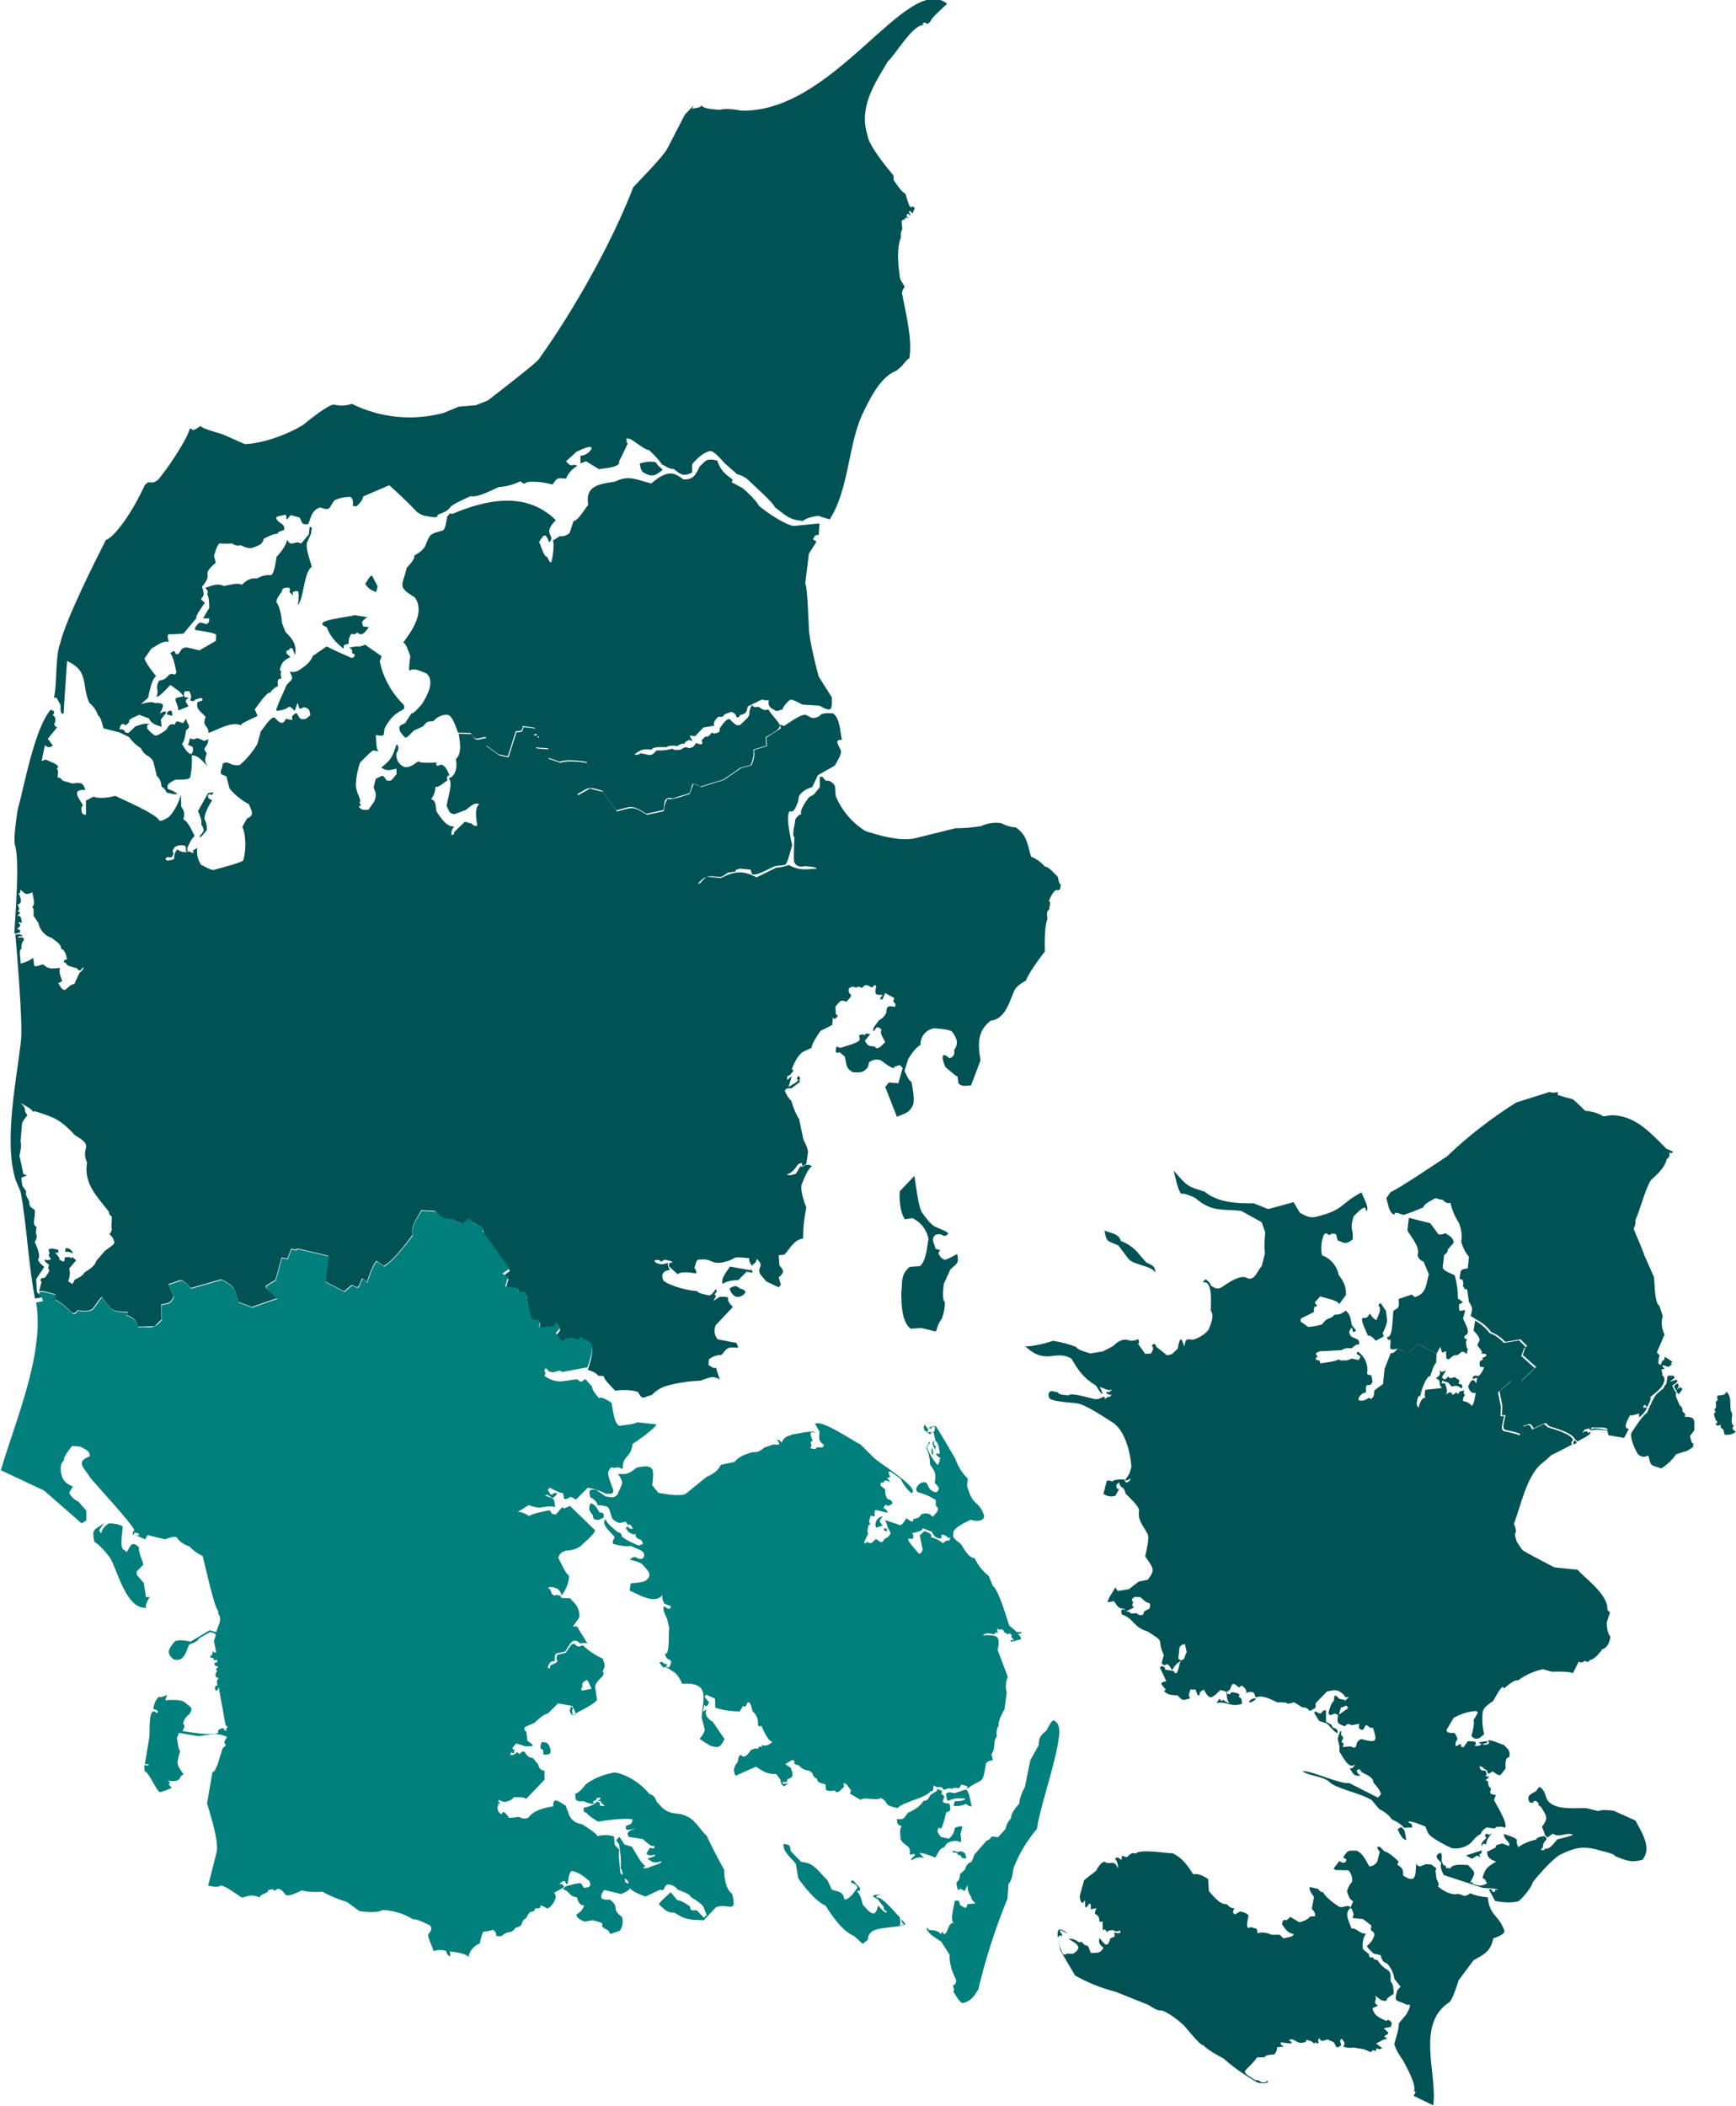
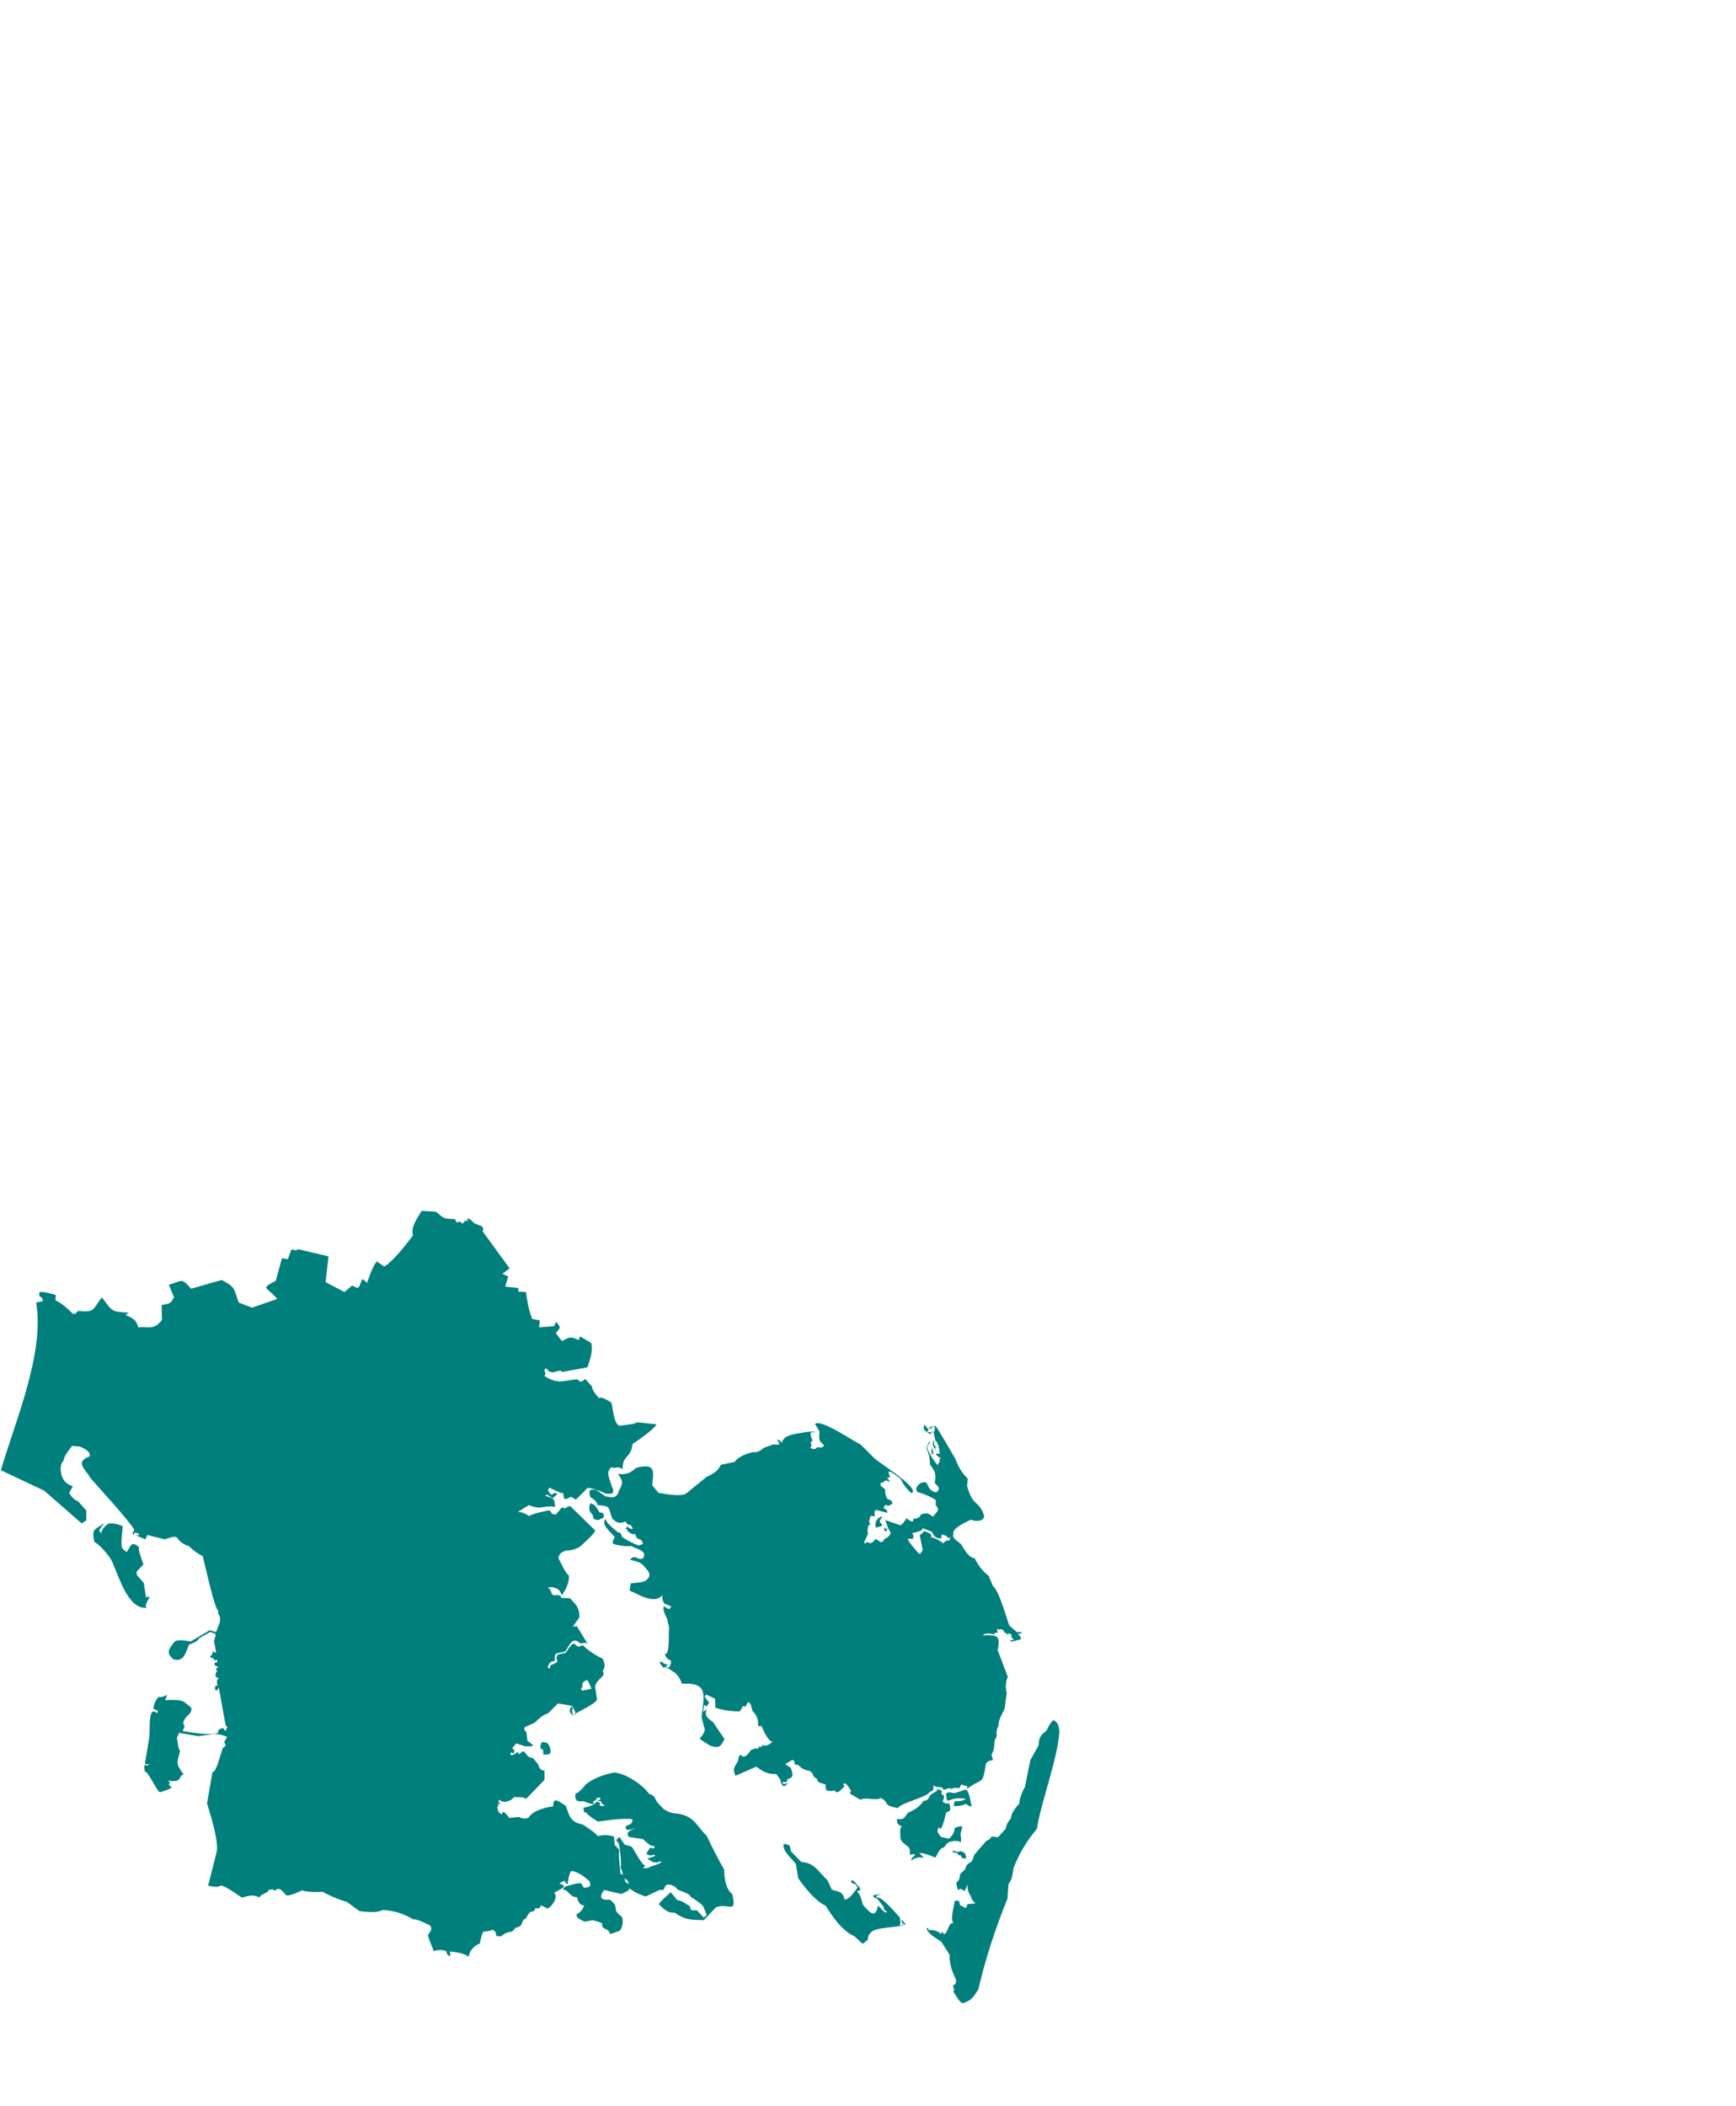
<svg xmlns="http://www.w3.org/2000/svg" version="1.1" id="Layer_1" x="0px" y="0px" viewBox="0 0 477.4 579" style="enable-background:new 0 0 477.4 579;" xml:space="preserve">
  <style type="text/css">
	.st0{fill:#005254;}
	.st1{fill:#007F7C;}
</style>
  <g id="Group_1219" transform="translate(-808.357 -1008.495)">
-     <path id="Path_4608" class="st0" d="M1012.1,1362.9c0.6-0.1,1,0.4,1.3,0.8c-0.5,1-1.6,1.5-2.7,1.3c-0.9-0.5-1.5-1.3-1.7-2.3   C1010.5,1361.9,1010.6,1361.8,1012.1,1362.9 M827.6,1351.9c0.2,0.3,1,0.8,0.6,1.2c-0.5-0.4-1.2-0.6-1.9-0.4   C826.4,1351.3,826.3,1351.5,827.6,1351.9 M814.2,1331.8c0.5,0.2,0.2,0.4,0,0.7l0.3,2l1.1,1.6c-0.5,0.6,0.5,2.1,0.8,2.7   c-0.1,2.6,2,1.3,1.5,3.5c0.1,1.1-0.8,2.9,0.5,3.5l-0.2,1.6c0.4,0.8,0.3,1.8-0.3,2.5c0.5,1.4,1.8,3.5,0.9,5c1.9,3.2,2.7,0.1-0.5,5.3   l0.2,3.5c1.5,1.6,2,1.4-0.5,1.8c-1.7-8-2.4-21.5-4-29.4c0-0.1-1.6-3.7-1.5-3.7L814.2,1331.8 M1062,1342c0.7,0.9,2.5,3.5,3.7,3.8   c0.2,0.2,3.7,1.4,3.4,1.9c-1.5,1.5-1.2-0.5-3.5,0.3c-1.4,1.2-0.2,2.4,0,3.8l1.3,0.4l-0.5,0.8c0.2,0.5,0.8,1.6,1.4,1.6   c0.2,0.9,3.4-1.3,3.8-1.3c0.5,2.7-0.1,2.5-1.9,4.2l-1.8,4c-0.1,1.1-0.6,4.1,0.3,5c0,1.6-0.3,3.2-0.9,4.6c-2.9,4.1,0.8,3.9-5.6,2.5   l-2.9,0.2c-2.6-2-2.5-6.9-2.6-9.8c0.4-3.1-0.3-4.9,2.3-7.2l2.8-0.2c1.8-1.4,2-5.5,2.4-7.5c-0.5-2.5-2.1-4.6-4.4-5.7l-2.1,0.3   c-1.3-1.8-1.6-5.6-1.4-7.7l4-4.2C1060.2,1333.7,1060.8,1340.3,1062,1342 M867.1,1226.3c-0.4,0.5-0.4,1.1-1,0.5   c-0.8,0.2-0.5,0.5-0.4,1.2l1,0.5c-0.8,1.2-2.2,3.7-2.1,5.2c0.5,0.9,0.7,2,0.6,3.1c-0.2,0-1.7,2.4-2,1.7c1.3-1.7,1.6-1.5,0.5-3.4   c0.3-0.9-0.5-2.8-0.9-3.6l2.8-5L867.1,1226.3z M859.7,1206.8c0.6,1.4,1.2,1.4-0.2,2.5c-0.1,0.9-0.4,3.1-1.1,3.7   c0.5,0.8,1.5,2.8,2.6,2.8c0.6-0.7,0.5-1.2,0.3-2l-1.4-0.6c0.5,0,0.5-1.4,0.7-1.7l1.1,0.3c1-0.8,1.9,0.1,2.9,0.4l1.1-0.5   c-0.3,2.7-2,2-0.5,3.9c-0.5,1.6-0.7,2.2,0.3,3.6c-1-0.9-2.7-3.3-4.4-3c0.1,1.9,0,3.9-0.4,5.8c-0.1,1.2-3.6,0.7-4.3,0.9   c-1,0.8-2.3,0.8-1.9,2.5c1,0.3,1.8,0.7,2.6,1.3c-0.2,0.5-2.6-0.3-2.9-0.3c-0.2-0.5-0.8-1.4-1.4-1.6c-0.1-1-0.4-2.3-1.3-2.9l-1-4.1   c-1.3-2.1-2.2-1.1-3.4-3.6c-1.3-0.8-2.4-1.9-3.3-3.1l-2.3-1.1l0.1-1c1.7,0.1,0.4,1,2.1,1l1.9-1.8c1.2-0.4,2.8-1.1,4.1-0.5   c-1.1-0.1-0.8,0.2-0.9,1c0.6,0.8,1.3,1.5,2.2,2c0.7,0.2,2.4-1.1,3-1.5c0.8-1,0.8-1.9,2.4-1.5c0.6-1.6,1.1-0.6,2.3-0.4   C859,1207,859.7,1205.4,859.7,1206.8 M908.7,1185.7l4.6,3.2l-0.5,1.4c0.9,4.5,3.2,8.6,6.5,11.9c1.2,2.3-2.1,0.5-5.2,6.6   c-0.3,2.4,0,2-2.4,1.8c0.1,0.6,0,4.2,0.8,4.5l-1.4-0.3c-0.6,0-3.2,2.9-3.7,3.3c-0.7,2-1.1,4.1-1.2,6.3c0.1,1.1,0.4,2.1,0.9,3.1   c0.2,0.5,0.5,1.3,0.1,1.7c0.4,0.6,0.7,0.7-0.2,1c0.7,1.2,1.5,0.9,2.7,0.9l1.6-2.3c0.6-1.6,0.5-2.3-0.2-3.8l0.6-2.4   c1.6-0.6,1.8-1.6,2.9,0.4c1.6,0.6,1.8-0.7,2.8-1.6l0-1.6c-1.6,0.4-2.7,0.8-4.2-0.3c2.8-2.1,3.2-3.2,4.2-6.4l0.5,0.6   c0,0.5,0,1.4-0.5,1.7c-0.3,1.6,0.5,3.2,2,3.9c1.5,0.5,2.9-0.8,4-1.5c0.9,0.7,4.3,0.3,5.4,0.3c-0.9,0.3-0.5,0.4-0.2,1l1-0.4   c1.4,0.3,1.8,1.8,2.4,3l-0.5,0c-0.1,0.3-0.5,1,0,1.3c-0.4,0.1-3,2.5-3.4,1.7c0,1.3-0.4,2.5-1.2,3.5c1.5,0.3,1.2,2.3,1.5,3.4   c1,1.5,2.8,4.4,4.9,4.1c-0.6,0.6-0.9,1.5-0.8,2.4c0.6-0.2,0.8-0.1,0.7-0.8l3-2.9l1.8,0.5c0.5,0.4,1,1,1.6,0.5   c-0.2-1.6-0.9-4.5,0.5-5.8c-1.2-0.8-2.8,1-3.7,1.6l-3,1.1c-1.6,0-1.6-1.1-2.2-2.2c0-1.4,2-6.7,0.5-7.6c2.1-0.6,2.5-3.5,2-5.3   c1.8-1.5,1.1-5,0.8-7l3.5,0.1c1.4,2.5,1.8,1.3,4.2,1.1l-0.1,2.2l3.6,2.6l2.5,0.5l2.2-6.9c1.4-0.1,1.6,0.2,1.9-1.4   c0.3,0.1,3.3,0.2,3.4,0.6l-0.6,1.4c0.4,0.5,0.6,0.4,1,0.1c0.1,0.4-0.1,1,0.5,0.7c0.8,0.9-0.5,1.3-1,1.9l0.3,1.1   c3.4,0.7,4.2-0.8,3.3,2.9l3.3,1.1c1.9-0.7,5.5-0.3,7.4,0.1l0.6,2.6c-4.8,1.4-2.8,1.2-3.3,6.3l3.4-1.9l3.6,0.9l3.8,5.4   c4.6-1.2,4.1-1.6,8.3,0.9c7.4-1.7,3.1,0.2,5.6-4.4c1.1,0.5,5-1,6.1-1.3l1.1-2.9l2,1l6.4-2l4.6-3.2l2.9-0.8c0.5-1,1.1-3,0.7-4.2   l3.6-1.1l-0.2-2.3l4-2.6l-0.3-1.1l1.1,0.5c1-0.5,5-3.7,6.3-3c1.6,1,1.8,1,3.5,0.3c0.5-1.1,2.8-0.8,3.7-0.8c2,1.2,2,5.4,2.5,7.3   c-2.5-0.2-0.6,1.9-0.3,3c0.3,0.9-1.3,3.4-1.7,4.1l-4.6,2.6l-1.6,3.3c-1.5,0.4-2.8,1.2-3.6,2.4l-0.3,1.7c-0.5,0.9-0.9,3.1-2.3,2.5   c-1.2,1.5,0.4,7.7,0.7,9.4c-0.2,0.4-1.3,5.5-2.1,5.4l-2.5,0.3c-0.7,0.1-5.8,3.2-6.5,2.1l-0.3-1.1l-2.9-0.3l-1.3,0.4l0.1,0.4   l-2.2,0.3c-0.6,0.5-1.2,0.9-1.9,1.2c-3.5-0.1-3.7-1-6.4,1.9l0.7-0.2c0.5-0.6,1.1-1.2,1.7-1.8l4,0.4c3.7-1.9,6-2.2,9.8-0.2l5.5-2.7   c1.2,0,2.3-0.3,3.4-0.7c2.8,1.6,4.6,1.2,7.6,1c0-0.6-2.6-0.5-2.9-0.7c-1.4,0.3-2.7,0.3-3.3-1.3c-0.1-2,0.1-4.8,0.1-6.7   c-0.8-0.4,0.3-3.9,0.2-4.5c0.2-0.8,0.9-1.5,1.7-1.8c-0.5-1.2,1.5-3.7,2.1-4.6l1.4-0.8l1.6-2l0-2.9l0.8,0.1c0.5,0.7,0.7,1.2,1.6,1   c2.5,1.1,1.6,2.1,2,4.3c1.7,4,4.5,7.3,8.2,9.6c3.9,1.2,9.2,2.8,13.4,2l11.3-2.8c2.4,0,4.8-0.2,7.1-0.6c1.7-0.8,3.6-1.1,5.5-0.8   c1.3,0.7,2.7,1.1,4.1,1.2c3.1,2.3,3.1,4.7,4.1,8c1.5,0.6,2.8,1.6,3.9,2.8c0.9-0.2,2.9,2.3,3.5,2.8c0.1,0.6,0.2,1.8,0.8,2.1   c-0.3,1,0.1,1.7-1.3,1.5c-0.9,0.4-1.7,2.2-2,3c0.8,0.4-0.1,1.7,0.2,2.3c-1.1,0.4-0.6,1.9-0.6,2.7c-0.8,1.6-0.8,7.1-0.7,8.9   c-1.1,1.3-4.8,6.4-5.2,8c-0.9,0.4-2.8,1.7-3.2,2.7c-1.3,3-2.5,7.9-6.5,8.3c-3.8,2.9-3.5,6.7-2.8,10.9l-2.6,6.9   c-1.2,0-2.7,0.5-3.5-0.7l-0.2-1.7l-0.8-0.5l-2.5-2.1c-0.8-1.5-1.7-4.9,1-2.5c0.9-0.1,1.5-0.9,1.4-1.8c0-0.1,0-0.2-0.1-0.3   c1.3-1.9,0.9-3.2-0.4-5c-0.4-0.9-4.2-1-5-1.1c-2.3,0.3-3.9,2.3-3.8,4.6c-1.2,0.5-2.8,2.8-3.4,3.9l-1,3.2c0.3,0.6,1.1,2.7,1.9,3   c0.3,1.2,0.9,5,0.5,6.2c-1,2.4-2.3,2.5-4.5,3.4l-3.2-8.2l1-1.2l2.6,0.2l1.2-4.2l-0.8-0.8l-1.6,0.5l0.1,0.4c-1-0.1-2.9-1.6-3.7-2.2   c-1.1-0.4-2.3-0.2-3.2,0.5l-0.4,1.4c-1.4,1.7-2,1.4-4,1.4c-2.2-1.1-1.8-2.3-2.3-4.3l-1.4-1.2c-1.6,0.5-1.1-0.6-0.9-1.6l1.1,0.4   c0.7-0.4,5.2-1.3,5.3-2.4l-0.2-1c0.5-0.4,1.2-0.4,1.7-0.1c-0.1-0.9,1-0.2,1.4-0.3l-1.5,1.8c0.8,1.5,1.1,1.5,2.7,1.6   c0.8,1.4,2.2-0.7,2.9-1.2c-0.3-0.7-1.7-2.6-1-3.3c-0.2-0.5-0.8-0.8-1.3-0.8l-0.9,1.1c-0.6-0.7,1.2-2.5,1.5-3c0.9-0.5,1.6-1.2,2-2.1   c0-2,0.7-1.9,2.4-1.6c0.3-0.7,0-1-0.5-1.5l0.3-0.9l-2.5-1.4l-0.8,1.8l-0.7-0.2l0.8-1.1c-2.3,0.1-2.2-0.3-1.8-2.4   c-0.4-0.7-0.7,0.1-1.1,0.4c-1.6-0.7-1.6-1.2-3,0.3c0.4-0.4-0.6-0.4-0.7-0.6l-0.7,0.3c-0.9-0.3-1.3-0.4-2,0.3   c-0.4,2.3,2,0.9-0.7,3.6c-1.9-0.8-1.8,0.2-3,1.3l0.1,2l0.6,0.7c-0.5,0.3-0.9,1.2-1.4,0.3l-0.2,2.1l-3.2,1.6c-0.7,1-2.4,3.5-2.5,4.7   l-2.2,1c-1.5,0.8-2.6,3.3-3.2,4.8l0.5,0.5c-0.3,0.1-1.4,2-1.7,1.2l-0.1,1.3l1.3-1l-0.9,2.9c4.8-2.6,1.1-1.5,2.8-3   c0.2,0.4,0.7,0.8,0.1,1.1l0.3,0.5l-2.4,1.8c-0.7,0-1.5-0.2-1.8,0.7c0.4,1.1,1,2,1.8,2.8c0.3,1.2,1.3,3.9,2.1,4.9l1.2,5.7   c0.4,0.8,1.5,2.8,1.2,3.8l-0.4,2.9l-1.1,0.6c-0.1-1.2-0.2-0.9-1.1-0.6c-0.6,0.9-1.9,2.7-3.1,2.8c0.4,0.7,1.9,0,2.4-0.1l1.3-2.1   c0.5,0.3,0.8,0.1,1.2-0.3c0.7-0.1,1.5-0.2,1.9,0.4c-1.1,0.5-2.4,4-2.8,5c-0.4,1.6,0.7,4.8,1.3,6.3c-0.6,2.8-0.9,5.6-0.9,8.5   c-2.4,0.2-3.7,2.9-5.1,4.4l-1.6,0.2l0.2,2.8c1.4,1.6,1.3,1.9-0.2,3.3l0.6,2l-0.6,0.7l-3.4-1.6l-1.7-2c-1-2.1,1.4-2-0.9-4.2   c-0.4,1.8-1.5,1-1.7,3c0.4,0.2,0.6,0.3,0.4,0.8l-1.5-0.3l-2.3,2.3c-1.1,0-3.5,0.3-4.3,1.1c-0.6-1.7,1.3-3.6,2-4.8l5.6,1l0.4-1.3   c-0.5-0.6-0.8-1.3-0.7-2c-6-0.6-2.5,0.1-7.5,1.2c-3.5,0.4-2.5-1.2-6.3-0.8c-0.9-0.2-1,1.9-1.3,2.3c0.4,0.3,0.6,0.9,0.5,1.5   c-1.3-0.2-3.9-0.7-5.1,0.2l-2.4-2.2c0.1-0.9,0-1,1-1c-0.1-0.5-1.8-0.7-2.2-0.8l-1,0.6c-0.2-0.7-1.2-0.5-1.7-0.5   c-0.1,1,1.3,1,1.9,1.2l1.8-0.4c-0.3,0.5,0.2,1.5,0.5,1.9c-1,0.2-1.7,0.3-2.1,1.4c0,0.5,0.1,1.6,0.6,1.8c1.9,1.3,6.6,2.6,8.9,2.6   c0.3,0.7,2.5,1,3.2,1.2c0.8,0.2,1.6-1.2,2-1.7c0.5,0.7,0.1,0.9-0.4,1.5c1,0.3-0.1,1.1-0.2,1.7l1.7-1.1c0.3,0.1,2.2-0.2,2.3,0.4   c-0.3,0.8,0.8,1.9,1.3,2.4l-4.7,5c-0.6,1.3-0.4,2.8,0.5,3.9l5.2,1l0.5,1.3c-2.9-0.1-2.8-0.3-4.6,2c-1.3,0-2.5,0.4-3.5,1.2l-0.1,1.6   c0.4,0.1,1.7,1.3,2,0.6l1.1,3.4c-2-1.5-3.5-0.2-5.5,0.3c-3.2,0.1-6.4,0.6-9.5,1.5c-1.4,0.5-2.6,1.3-3.7,2.4   c-2.3,0.5-2.4,1.7-3.8-0.8c-1.5-0.7-4.7-0.6-6.3-0.4c-0.5-0.6-3.2-3.1-3.1-4l-1.6-0.1c-0.3-0.8-2.1-1.4-2.8-1.6   c0.6-1.8,1.6-4.8,1-6.7l-3-1.8l-0.4,1c-2.3-0.9-2.5-0.9-4.6,0.3l-1.7-2.2c1.3-1.7,1.5-1.4,0.1-3.1l-0.6,1.2l-4.1,0.3l0.2-1.9   l-2.1-0.4c-0.9-2.4-1.4-4.9-1.7-7.4l-2.1-0.1l0-1l-3.6-0.4l0.8-2.8l-1.6-0.7l2-1.5l-7.5-10.3c0.6,0,0-0.9,0-1.2   c0.5-0.5-3.7-2.3-3.8-2.4l-0.4,0.5c0.1,0.1-0.5,0.3-0.5,0.3l-0.4,0.4c-2.5-0.3-2.2-1.7-3.3-0.8c-2.9,0.1-3-1.3-4.7-3   c-0.1,0-3.9-0.2-3.8-0.2c-1.2,2.3-2.9,4.3-2.4,6.8c-1.7,2.3-5.5,7.3-7.9,8.5c-0.1,0-2.1-1.5-2-1.4c-1.1,1.1-2.2,4.5-2.7,5.9   l-1.2-1.1c-1.3,2-0.4,3.2-2.9,1.8l-2.1,1.8l-5.2-2.7l0.8-7.1l-8.5-2c-0.1,0.6-1.3,0.1-1.7,0.1l-1,2.7l-1.6-0.3l-1.7,6.2   c-4.5,2.5-2.7,1.4,0.4,5l-6.9,2.4l-3.7-1.4c-1.3-3.9-0.8-4.2-4.7-6.2l-8.4,2.4c-2.9-3.2-2.4-2.1-6.1-1.1l1.4,3.4   c-0.9,2-1.5,1.8-3.4,2.2l0.1,4.1l-1.9,1.9l-4.6,0.1c-0.7-2.4-1.5-2.4-3.5-3.4l0.9-0.6c-5.2-0.3-4.3-0.2-7.4-4.2   c-3,3.5-1.7,4.2-6.7,3.7c-0.3,0.6-0.6,0.8-1.3,0.8c-1-1.1-3.4-3.2-4.8-3.7l0.1-1.5c-0.7-0.1-3.9-1.3-4.5-0.7l0.7-2.8   c-0.5,0.1-0.2-0.5-0.2-0.8l1.2-0.3c0.2-0.5,1.6-1.9,0.9-2.3c-0.2-0.3,0-0.8,0.2-1.1c-0.3-0.4-1.8-1.1-1-1.6c0.2,0.5,1.1,0.1,1.5,0   c-1.5-2.2,0.2-0.6-0.7-2.5c0.4-0.9,2-0.2,2.7-0.1c0.1,1.1-0.1,0.8-0.9,0.7c0.1,0.2,1.6,1.7,1.1,1.9l1,0.6c0.7,0,0.5-0.5,0.5-1   c0.6-0.3,1.3-0.3,1.9,0.1l0.3-0.3l1,0.9l-1.9,2.2c0.3,1.2,0.2,2.4-0.3,3.5c1.3,0.9,1.1,1.2,1.8-0.4c0.8-0.4,2.3-1,2.7-2   c1-0.6,2.9-1.7,3.2-3.1l2.3-2.7c0.3-0.4,2.8-1.8,2.7-2.4c-0.1-0.9-0.6-1.7-1.4-2.3c0.6-0.5,0.8-1.3,0.6-2c0-0.7,0.1-2.2,0.1-2.9   c-0.5-0.2-0.8-0.7-0.8-1.3c-3.2-4.1-7-7.7-6-13.5c-2-4.5,2.4-4.1-3.3-7.5c-3.9-4.2-5.6-4.9-11-6.6l-0.7,0.1c0.1-0.7-3-2.1-3.4-2.5   c2.2,2.1,0.6,1.7,2,3.5c-0.4,0.5-1.6,1.9-1.5,2.6l-0.4,4.7c0.4,0.9-0.1,2.9-0.3,3.8l1.1,5.1l1,0.3c-0.7,0.3-1.6,0.9-2.4,0.3   c0.4,0.7-0.2,0.8-0.7,1.1c-3.4-10.5,0.2-27.5,1.4-38.2c0.6-4.9-1.1-24.2-1.5-29.4c0.5,0,1.7-0.2,2,0.5c-0.5,0-1.1-0.3-1.3,0.4   c0.8-0.1,1.3-0.4,1.7,0.5c-0.6,0.7-0.9,1.7-0.7,2.6c-1-0.2-0.1,3.6-0.3,4c1.3-0.3,2.5-0.8,3.5-1.6c0.4,2.8-0.2,2.7,2.7,1.8   c1.7,1.6,2.7,1.1,4.7,1c-0.5,1,0.2,2.6,0.6,3.6l-1.1,0.6c2.1,3.8,2,0.6,4.4,0.2l1.4-3c0.3-0.3,1.3-1.1,1.1-1.6   c-0.8,0.6-0.9,1.5-1.8,0.3c-0.7-0.3-2.9-0.5-3-1.5c-0.8-0.1-0.6-0.2-0.4-0.8l0.7-0.2c-0.3-1-0.4-2.5-1.7-2.9   c0.3-1.2-1.7-2.2-2.4-2.9c-2-0.6-3.4-2.2-3.8-4.2l-1.3-1.9c-0.1-0.4,0.3-2.4-0.5-2.4c1.2-0.6,0.2-3.2,0.2-4.1   c-1.9,0.8-1.8,0.6-3.3-0.7c-0.2,0.5,0.1,1.3-0.7,0.9c0.7,0.7,1.4,3.1-0.1,3.1c0.1,0.6,1,1.6-0.1,1.8c1.2,0.6,0.7,0.6,0,1.4   c1.3-0.2,1,1,1.3,1.9l-1.1-0.2c1,1.1,0.7,1-0.3,1.9c0.8,0.2,1,0.1,0.8,1l-1.5,0.3c0.2-4.7,1.6-20.4,0.1-24.7   c-0.3-2,0.5-7.3,0.8-9.3c1.8-6.4,4.6-22.4,9.1-27.6l0.9,0.4c0,0.5,0.1,0.8-0.4,1c1,0.8,0.8,1.1,0.7,2.2c-0.5,0,0,0.8,0,1l0.6,0.2   l-2.6,3.2l1.4,1.9c-1,0.5-1.2,0.6-2.2-0.1l-0.9,4.3l1.2-0.4c0.4,0.4,4.7,1.6,2.9,2.5c0.7,0.2,0.3,2.1,0.3,2.5   c0.7-0.2,1,0.4,1.4,0.8l2.7,0.8c1.9-0.3,3-0.4,3.5,1.8c-4-0.3-1.7,2.3-0.6,4.2c-0.7,0.4-0.4,1.5-0.3,2.1c0.3,0.3,0.7,0.7,1.1,0.4   v-3.8l2.1-1.1c1.6,0.7,4.4,0.2,6-0.2c1.7,0.9,11.2,4.9,12,6.7c0.7,0.5,2.1-0.6,2.7-0.9c1.6-1.7,2.7-3.9,3.3-6.2l0.1,3.4   c1,1.3,0.9,2,0.6,3.5c1.2,0.3,2.6,3.6,3.1,4.6c-0.8,0.3-1.8,2.7-2.1,3.4l0.2,0.8c-0.7,0.3-0.5-1.2-0.6-1.5c-0.9-0.4-2-0.3-2.9,0.2   c-0.4,0.6-1,1.1-0.4,1.8c-0.5,1.3-0.5,1.2-1.8,1c-0.6,0.6-0.6,0.6,0.1,1c3.3-0.4,0.8-0.7,2.7-3.1c1.1,0.9,2.1,0.8,3.4,0.6   c0.4,0.2,0.8,0.6,1.2,0.1l-0.4-0.3l1.3-0.8c-0.2,1.6,0.1,3.3,1.1,4.7c0.7,0.2,2.9,1.7,3.6,1.3c0.5-0.2,8.1-2,8-2.7   c0.7-2.6,0.8-6.6-0.3-9.1l1.3-2.3c2.3-0.9,1.1-2.3,0.5-3.9c-2-1.1-3.8-2.5-5.3-4.3l-0.9-3.4c-2.6-0.8-1.2-1.1-1-3.5   c2.1-0.9,1.6,0.8,4.7,0.4c1.9-1.6,3.5-3.6,4.8-5.7l1-3.6c0.5-0.4,2.8-4.3,3.8-3.7c1.1,1.1,2.1,2.4,3.1,0.3c3.6,0.9,0-0.3,2.9-1.6   c0.9,1.3,0.7,2,2.6,1.6l1.2-1c-0.3-1.4-0.1-1.7-1.7-2.2c-1.8,0.9-1.2,0.2-1.8-1.2l-0.8,2.2c-2.4-2.3-0.6-0.3-5,0   c-0.6,0,2.8-6.9,2.7-7c1.5-1.8,2.2-1.4,0.9-3.8c0.7,0.2,1.5,0.2,2.1-0.1c1.7-1,3.6-2.3,4.3-4.2l3.8-2.6c1.6,0.9,5.3,2.5,6.9,3.2   c0.6-0.2,0.8-0.3,0.8-1l-0.8-0.4c0.4-0.8-0.2-1.1-0.7-1.5l1.9-0.3C907.1,1186.3,908,1186.2,908.7,1185.7 M905.8,1177.6l3.7,0.6   c-0.6,0.1-1.3,0.9-1.6,1.3l0.3,1.2l1.6,0.2c-0.7,0.9-1.9,2.9-3.1,1.5c-2.2,1.4-1.2-1-2.4,1.7l-0.1,1.4c-1.1,0.3-1.5,0.1-1.3,1.4   c-2.2-1.8-3.7-3.3-4.7-6C893.2,1179,905.2,1178.1,905.8,1177.6" />
-     <path id="Path_4609" class="st0" d="M855.8,1205.3l-1.6-0.4l0.3-0.8C856,1203.5,855.5,1204.2,855.8,1205.3 M911.2,1171   c-1-0.3-1.9-1.1-2.4-2c0.3-0.3,1.3-2.5,1.9-2.2l1.5,2.9l-0.4,1.6L911.2,1171z M892.9,1157.4c-0.8,1.3,0.9,5.7,1.2,6.9   c-2.3,1.6-2.1,8.8-3.9,10.6c0.3-1.2,0.4-2.5,0.2-3.8c-0.5-0.2-1.2-0.1-1.6,0.3l0.2,0.8c-2.2-1.6,0-1.2-1.3-2.2   c-0.9,0.2-1.7-0.1-1.9,1.2c-0.4,0.6-1.6,2.1-1.4,2.9c1,1.3,1.4,4.2,1.5,5.7l1,2.5c2,1.9,3.1,3.5,2.6,6.3l-0.7-1.8   c-0.7-0.2-0.8-0.1-1,0.5c-0.8-0.2-0.6,0.3-0.7,0.8l1.1,1c-1.9,1.1-2.5,1.5-2.9,3.7c0.9,0.3-0.2,0.5,0.5,2.3c-1.4-0.2-1.1,1.1-1,2   c-0.9,0.4-1.6,1-2.1,1.8c-1.1-0.2-3.7,4-4.3,4.6l0.8,1.8c-0.2,0.2-4.9,2.1-4.6,2.6c-2.6-1.2-6.5,1.3-8.9,2.1c0-2.3-1.9-1.6-0.8-4.4   c-1.1-1.4-2.8-2-2.2-4.1c0.4-0.2,1.6-0.2,1.3-0.9c-0.3-0.5-1.5,0.2-1.9,0.2c-0.6,0.7-0.8,0.5-1.5,0.2c0.6-1,0.2-1.6-0.2-2.5   l-1.3,0.1c-0.4,1.5-0.2,1.6,1.2,1.7c-1.5,1-0.7,1.2-0.1,2.4l-2.8,1.1l-0.1-0.9c-0.8-2.4-1.5-2.5,1.4-2.9c0-1-2.9-2.7-3.5-3.2   c-0.7,0.7-2.7,3.1-3.8,3.3c0.8-2.3-0.5-2.2,0.7-4.5c2.8-0.2,2.3-2.6,4.3-1.6l0.5-0.6c-0.2-0.8-0.9-4.9-1.8-5.3   c1-0.5,1.1-1.2,1.6,0.2c1.5,0.4,0.8-1.9,3.1-1.8l3.4,0.8l4.5-2.6l0.1-1.6c0.1-0.7-5.4-1.3-5.8-1.4l0-0.7c1.3-1.6,1.1-1.6,3.1-0.9   c0.8-0.4,0.8-0.8,0.8-1.6l-1.7,0l1.7-2.9c0-0.8,0-3.1-0.6-3.7c0.5-0.8,0-1.2-0.5-1.8c1.7-0.5,3.3-1.4,5.1-0.5   c0.9-0.1,4.1-1.1,4.9-0.3c1.5-1.3,2.1-1.9,4.3-1.8c1.2-0.7,2.5-1,3.9-0.9c0.9-0.9,1.2-3.8,1.4-5c1-1,2.7-3.2,2.9-4.7   c0.9,1.6,1.4,0.9,2.9,0.7l1,0.3l2.1-2.5l0.2-2c1.1-0.2,0.3,1.2,0.4,1.8L892.9,1157.4 M988.7,1139c-1.3,0.5-2.3,0-3.4-0.6   c-0.7-0.4-0.9-1.7-1-2.5c1.1-0.3,3.5-0.8,4.5-0.2C990,1138,992,1136.9,988.7,1139 M1005.6,1135.1c0.9,2.7,2,3.6,4.2,5.2l-0.2,0.8   l3,1.6c1.3,1.1,3.7,3.4,4.5,4.9c2.2,1.8,6.8,5,9.5,5.5l7.1-0.7l-0.2,3.2c-1.1-0.2-1.2,0.5-1.6,1.2c0.4,0.2,0.9,0.3,0.9,0.8l-2,3.1   l-1,8.2c0.6,0.6,0.9,11.1,1,12.1c0,3,1.9,10.6,2.7,13.5l3.6,5.7c0,3.4,0.2,4.3-3.4,2.3l-4.7-0.3c-0.6-0.3-2.8-1.6-3.4-1.3   c-0.6,0.5-1.9,1.7-2,2.6l-1.6,0.5c-1.4-0.6-2.7-1.2-2.2-3c-0.7,0.1-1.3,0-1.9-0.2l-3.9,1.9c-0.4,1.9-0.5,1.9-2.3,2.5   c0.1,0.5-0.4,0.5-0.8,0.5c-0.1-0.9-0.7-1.2-1.4-1.5c-0.5,0.2-2.2,0.5-2.3,1.3l-1.4,0.1c-0.4,0.5-1.5,1.4-1,2.4l-3,0.5l-2.3,2.4   l-1.5-0.2l0.8,1.6l-0.9-0.4c-0.4,0.2-1.4,0.6-1.4,1.2c-0.4-0.5-1.5,0.3-1.9,0.5c-0.7-0.1-2.4-0.3-2.9,0.3c-0.8,0.1-3.7-0.3-4.2,0.7   c-2.2-0.3-2.9,0-4.7,1.3c0.6,0.2,1.3,0.1,1.7-0.3c2.1,0.2,2.8,1.3,4.4-0.8c1.5,0.1,3.1-0.1,4.5-0.5c0,0.6,1.8,0.3,2.1,0.3   c2.5-1.6,1.3,0.3,3.5-0.8l0.8-1c0.8,0.1,1.5,0.9,1.8-0.3c-0.9-0.2,0.5-1.2,0.7-1.5c0.9,0.2,1.3-0.5,1.8-1.1   c0.8,0.5,1.4,0.1,2.1-0.2l0.1-1c0.4-0.5,1.8-2.8,2.7-2.5c0.7,0.6,1.7,2.1,2.9,1.6c4.1-3.8,1.5-1.8,3.2-5.5c0.5,0.8,1.1,0.6,1.8,0.5   c0.9,0.5,1.6,1.3,2.7,0.7c3.4,5,5.3,4.2-0.7,7.7c0,0.1,0.2,2.4,0.2,2.3c-0.1,0-3.6,1.1-3.6,1.1c0.4,1.2-0.3,3.2-0.7,4.2l-2.9,0.8   c-0.1,0.1-4.7,3.3-4.6,3.2c-0.1,0-6.5,2-6.4,2c-2.9-1.8-1.8-0.6-3,1.8c-0.1,0-4.6,1.4-4.6,1.4c-2.6-0.7-2.2,1.6-2.5,3.2   c-0.1,0-4.8,1.1-4.7,1c-4.3-2.6-3.9-2-8.3-0.9c-0.1-0.1-3.9-5.5-3.8-5.4c-3.9-1.2-3.6-1-7,1c0.5-5.1-1.5-4.9,3.3-6.3l-0.6-2.6   c-1.9-0.4-5.5-0.8-7.4-0.1l-3.3-1.1c0.8-3.7,0.1-2.2-3.3-2.9l-0.3-1.1c0.5-0.6,1.7-1,1-1.9c-0.6,0.3-0.4-0.4-0.5-0.7   c-0.5,0.3-0.7,0.3-1-0.1l0.6-1.4c-0.1-0.3-3.1-0.5-3.4-0.6c-0.2,1.6-0.4,1.3-1.9,1.4l-2.2,6.9l-2.5-0.5l-3.6-2.6l0.1-2.2   c-2.4,0.2-2.8,1.4-4.2-1.1l-3.5-0.1c-0.4-1.1-1.4-4.3-2.6-4.8c-1.5-0.4-3.3,0.6-4.2,1.7c-1.7-0.1-1.9,0.3-2.8,1.4   c-0.1,0-2.6,1.2-2.6,1.2c-0.4,0.4-1.8,2-2.3,1.9c-0.5-0.5-1.6-1.6-1.6-2.4c-0.2-1.1,0.9-1.2,1.6-1.6c0-0.1,1.7-2.7,1.7-2.7   c0.5,0.4,2.6-2.3,2.8-2.4c1.5-2.3,3.8-6.5,1.3-8.6c-1.3-0.4-3.4-1.7-4.6-0.7c-0.4-0.1,0.2-3.9,0.2-4.1c-0.3-0.4-1.2-3.8-2-3.6   c2.5-3.3,6.1-8.5,3.2-12.5c-5-3-3.3-3.2-2.2-8.1c0.6-0.7,2.3-2.3,2.1-3.4c1.2-0.6,2.3-1.4,3-2.6c1.4-3.6,1.3-3.2,4.9-4.3   c0.7-0.5,1-2.9,1.1-3.7c0.4-0.4,0.7-1.3,1.4-0.8c9.5-4,20.4-6.3,28.5,1.7c-4,4,0.2,4.1-1.8,6.1c-1.1-2.7-1.4-2.3-2.8-0.1   c0.4,0.6,1.2,4,2.2,4.1c0.2,0.2,0.7,1.9,1.2,1.4c0.3-1.2,0.9-4.7,0.4-5.9l1.9-1.2c1,0.1,2-0.2,2.7-0.9l1.1-3.3c1,0.3,3.5-3.9,4-4.4   c-0.9-5.5,3.3-5.7,7.4-6.4c4-2,6.2-0.3,10,0.5c1.2-1.1,3.3-2.7,5.1-2.7c1.2-0.2,2.8,0.9,3.7,1.6c2.9,0.1,3.4-1.4,4.5-3.6   C1002.7,1134.9,1002.7,1134.5,1005.6,1135.1 M1064.2,1014.4c-1.5,1.7-0.9-0.6-2.2,0.7l0.5,0.3c-3.1-0.4-7.9,8.2-10,10   c-3.7,6.2-8,12.6-5.6,20.2c0.3,2.9,5.4,9,7.2,11.2l0,1.2c0.6,0.8,2.2,3.4,3.2,3.7c0.2,0.3,1,3.9,1.6,3.8c0.5-0.4,0.6-0.2,1,0.2   l-0.6,1.5c-0.3-0.2-0.7-1.2-1-0.4l0.6,1.1l-0.9-0.7c-0.5,0.7-0.5,0.8,0.3,1.2c-0.6,0-1.1-0.3-1.1,0.5c-0.6-0.1-0.7,0-0.9,0.5   l0.2,2.2c-0.5,0.3-0.4,1.7-0.4,2.2c-1.3,3.2-0.7,8.1-0.2,11.4c2,3.6,1.1,1.1,0.5,3.8c0.9,5,3,13,2,18.1c-0.5-0.1-1.7,1.7-2,2   l-1.5,1.3c-4.6,1.7-7.5,8.1-9.5,12.2c-3.8,8.5-3.7,20.8-8.9,28.7c-0.8-0.3-2.4-0.7-3.1-1c-1.1,0.1-3.4,0.6-4.2,1.4   c-3.8-0.2-5-1.7-7.8-3.8c-0.2-1.1-6.4-6.5-7.2-7.4c-0.9-0.8-2-1.4-3.1-1.6l-3.4-3c-0.8-0.8-2.9-3.5-4.1-3.4   c-1.9,0.4-3.7,2.2-4.9,3.6l0,2.3c-2.4,1.2-3.1,0.6-5.1-1c-0.8,0.3-2.6-1-3.2-1.2c-1-1.5-2.3-2.8-3.6-4c-0.9,0.2-4.3-2.7-5.1-3   l-1-0.2c0,0.4-0.2,1.2,0.3,1.4c-0.4,0.8-1.9,4.1-2.4,4.9c0.6,1.8-4.5,1.9-5.5,2.2l-3.6-2.2l-1.5,0.6l0-2.1c1.3-0.1,2.4-0.8,3-1.9   c0.3-1.5-3.6,0.6-4.3,0.9c-0.6,0.7-2,1.9-2.7,2.5c1.9,2.2,1.6,0.3,3.1,1.3c-1.4,0.8-2.5,2-3.1,3.5c-2.4-0.2-2.3-0.4-3.7,1.6   c-2.2-0.6-4.5-0.9-6.8-0.7c-1.1,0.5-1.1,0.7-2-0.2c-1.9,0.9-3.9,1.5-6,1.6c-1.6,0.7-5.9,3-7.7,2.5c-0.9,0.4-5,2.2-5.6,3   c-0.5,1-2.5,1.8-3.5,2.1c0.3,1.3-2.4,0.4-3,0.4c-0.9-0.1-1.8-0.5-2.6-1.1c-2.5-2.6-5-5-7.7-7.4l-7.2,3.1c0.1,0.9-1.3,2.2-1.8,2.7   l-1-0.1c0-0.8,0.2-2-0.7-2.5c-1.5,0-2.9,0.3-4.3,0.9c-1.7,2-0.9,3.1-4,2c-2.4,0.8-2.4,2.6-3.3,4.6c-1.8,0.2-1.6-0.3-2.3-1.8   l-2.5-0.7l-1.1,1.3c-0.2-0.6,0.2-1.7-0.9-1.3c-0.6,0.3-1.5,0.1-2,0.7c0.4,1.8,2.5,1.3,2.2,3.4c-0.6,0.2-1.7,0.4-1.9,1.1   c-0.9-0.2-2.9,0.9-3.7,1.3c-0.4,1.8-1.7,1.9-3.1,2.5c-0.9,0.3-2.5-0.3-3.2-0.7c-0.8,0.2-1.7,0.1-2.4-0.5c-1.1,0.1-2.2,0.1-3.4,0   c-0.7,0.1-1.4,2.9-1.6,3.4l0.5,1.9c-4.5,3.8-0.3,2.5-3.8,6.6c0.3,1.2,1,2.2-0.2,3.2c-0.1,0.5,0.7,0.9,1,1.2   c-0.2,0.4-2.8,3.7-2.3,4.2l-3.6,4.3l-4.1,0.2c-0.5,0.3,0,1.8,0.1,2.1c-1.5-0.6-3.6,1.2-4.8,1.8l-1.9,2.7c0.3,1.3,2.3,3.8,3.2,4.9   c-1.3,0.8-1.9,4.6-2.2,5.9l-2,1.8c1-0.3,2.9-0.9,3.9-0.3c3-0.2,2.3,0.9,1.3,2.9c0.6-0.3,1.3-1,1.8-0.3l-1.5,1.9l0.2,2   c-1.5-0.5-2.7-0.7-3.5-2.3l-2.7-1c-0.3,0.3-3.4,1.2-2.7,2l-0.9,0.9c-1.3-0.8-1.5-0.1-1.8,1.1c0,0,0.6,0,0.6,0c0,0.1-0.1,1.2-0.1,1   c-0.2-0.1-5.1-1.3-4.9-1.3c-0.2-0.9-0.8-3.3-1.5-3.5c-0.4-1.4-1.3-2.6-2.4-3.5c-2.2-5.1,0-8.7-6.1-11.5l-0.9,13.4l0,0.8l-0.2,0.4   c-1-0.4-0.6-1.7-0.7-2.5l-1.1-2l-0.7,0c0.9-3.7,0.3-11.3,1.7-14.9c1.5-6.5,9.5-22.4,12.6-28.5c1.6-0.4,4-3.7,4.9-4.9   c2.2-3.1,4.1-6.5,5.7-10c1.5-1.9,1.6,0,3.6-1.5c2.1-2.2,8.1-11.1,8.8-14c0.2-0.2,0.4-0.2,0.6-0.1c0.2,1,2.1-0.7,2.5-0.8   c0,0.7,5.5,2.1,6,2.3l6.1,2.7c5-0.2,11.6-2.6,15.9-5.2c1.5-1.2,6.6-5.4,8.5-5.7c1.6,0.4,3.4,0.4,5-0.2c7.8,3.9,16.8,4.8,25.3,2.5   l4.1-1.7l4.7-0.4l3.3-1.3c0.5-0.4,14.5-11.1,14.2-11.6c9.4-13.1,20-31.9,25.8-47c1.6-1.8,8.3-8.5,9.4-10.7l4.8-9.3l2.4-2.5   l-0.4,0.9c0.3-0.2,2.7-0.2,2.4-1c1.1,1.2,3.7,1.1,5.2,1.3c1.4-0.5,4.4-0.1,5.8,0.2c25.7,0.8,45.7-38.2,56.7-29.4   C1067.6,1010.8,1064.6,1013.2,1064.2,1014.4" />
-     <path id="Path_4611" class="st0" d="M1280.2,1399c0-0.6-1.1-2.1,0-2.2c-0.1-0.2-0.5-0.8-0.3-1c0.6,0,0.3-1.6,0.3-1.9   c0.5-0.4,0.7-0.6,0.3-1.2c0.2-0.4,0.3-0.7,0.8-0.6c0.9-0.1,1.4,0,1.8-1c1.9,1.5,0.5,4.8,1.6,5.9c0.1,0.7-0.6,3.2,0.5,3.4   c-0.8,1-0.2,1.1,0.5,1.8c-0.9,0.6-2,0.9-3.1,0.7l-0.3-1.4c-0.6-0.4-0.9-0.5-0.7-1.3c-0.9,0.2-1.1,0.6-1.5-0.5l0.4,0.2   C1280.6,1399.4,1280.7,1399.2,1280.2,1399 M1267.5,1388.4l1.9-0.6c0.8,0.7-0.9,1.3-1.2,1.7c0.2,0.1,0.9,2.3,1.3,1.6   c-0.6-1.3-1.4-1.4,0.2-2.3c0.5,0.8,0.3,1-0.3,1.7c0.7-0.3,1.2-1.1,1.6,0l-1,1.3c-1-1.3-0.8,0-0.7,0.8l1,2.3   c0.6,0.3,0.8,0.9,0.7,1.6c0.5,0.5,1.1,0.7,0.6,1.5c3.3,0,2.6,1,2.7,3.7l-1.2,1.6c0.2,0.6,0.3,2.2,1.2,2.2l-0.5,0.3   c0.9,0.4-1.1,1.2-1.3,1.5l-3.2,1c-1.1,1.6-2.5,2.9-4.1,3.9c-2.8-1-2.9-0.4-3.5-3.5c-1.3,0.4-1.8,0.5-2.9-0.4c-0.9-1.4-2-4-1.9-5.7   c0.9-1.4,3-4.8,4.4-5.7c0.5-1.2,1.8-4.4,2.8-5.3l1.7-1.4c0.1-0.1,0.5-1.3,0.8-1.1c0-0.4,0.1-0.8,0.2-1.3c0-1.6,0.6-1,1.8-1.1   l0.3,0.6L1267.5,1388.4z M1203.9,1347.8c0.6,0.2,1.3,0.1,1.9-0.3c1,0.7,2.3,1.2,2.3,2.7l-1.6,1.8c0,0.6-0.4,1.2-1,1.5l-0.4,3.4   c0,1,2.6,1.8,3.3,2.2c0.6,2.1,0.9,4.3,0.9,6.4l1.4,1l-1.1,0.6c0,0.4-0.1,1.5,0.2,1.8c0.5-0.1,1-0.2,1.5-0.2l-0.6,2.3   c0.3,0.9,1.9,3.3,1.1,4.3c-0.8,0.5-1.3,1.1,0,1.4l-0.3,0.6c0.1,0.4,0,1.9,0.5,2l-0.3,1.5c-0.3-0.5-1-0.8-1.5-0.6   c-0.4,0.4-0.8,0.8-1.4,0.9c-0.7-0.2-1.5,0.7-2,1.1l-0.7-0.2l-0.1-2.1c-1.5,1-1,0-1.6-1.1l-1,1.9c0,0-5.1-2.8-5-2.7   c-2.9,2.5-2,3-5.7,1.3c-3,0.6-1.7-0.2-2-2.6c-0.7,0.5-0.7-0.2-1-0.7c1.9,0.8,1.5-6.3,1.9-7.2c1.9-0.9,1.4-1.3,1.4-3.2l3.6-1.2   l0.8,0.7c3.3-0.9,3.1-3.6,3.9-6.3l-1.5-3.5c-0.8-0.2-1.5-0.9-1.6-1.8c0.8-2.2-1.9-5-2.8-6.7l0.4-3.5l5.9,1.5L1203.9,1347.8z    M1236.7,1309.5c5.5,1.9,2.8-0.2,7.6,4.4c1.8,0.1,3.5,0.6,5,1.5l2.2-0.3c6.6,0,10.9,5,15.1,9.2l1.8,0.8l-0.2,0.4l-0.8-0.1   c0.2,0.9,0,1.2-0.7,1.8c-0.6,2.5-2.7,4.2-4.4,5.8c-1.6,2.7-2.9,8.1-4.2,10.9c0.1,0.8-0.1,1.7-0.5,2.4c0.2,0.6,2.9,6.8,2.9,7.2   l2.7,6.1c0.2,1.3,0.1,7.2,1.5,7.9l0.9,2.8c-0.5,1.7-0.3,3.5,0.5,5.1l-2.1,4.9l0.8,0.9c-0.4,0.3-0.3,1.7-0.4,2.1l0.6,0.5l0.5-1.2   c0.6,0,0.6-0.7,0.7-1.1l2.1,1.4l-0.5,0.4l0.4,0.2l-1,0.8l-1.6-0.5c-0.2,0.5,0.3,0.7,0.6,1c-1.7,0.3-0.6,0.1-0.7,2   c0.5-0.1,0.5,0.6,0.6,0.9c-0.2,2.2-2.4,3.6-3.9,4.9c0.3,0.9-0.6,2-0.9,2.8l-0.6-0.7c-0.5,0.2-0.4,0.6-0.3,1   c0.3-0.4,0.5-0.3,0.9-0.1c-0.5,1-1.3,1.9-2.2,2.6l0-1.1c-0.3,0-2.4,0.9-2.5,0.4c-0.2,0.7-1.8,3-0.9,3.7l0.6,0.1l-1.3,2.5l-4.3-0.7   c-0.1-0.3-0.3-1-0.3-1.3c-0.9-0.1-3.7-0.5-4.5,0c-0.1-1.3,3.8-0.1,4.5-0.2c0.3-1-3.9-0.5-4.3-0.7l-0.4,0.9l-0.3-0.6l-1.2,0.3   c-0.1,0.2-0.8,0.7-0.5,0.9c0.8-0.9,0.4,0.1,1.2-0.5c0.1,0.7,0.1,0.6,0.7,0.3c1,0.5-3.3,2.4-3.4,2.6l-0.7-0.6l-0.1-0.2   c-1.2-1.8-5.2-2.8-7-3.4c0,0-1-1-1-0.9c-0.1,0-3.4,1.5-3.3,1.5c-1-2-1.3-1-2.8-0.7c0,0.1-0.6,2.4-0.6,2.3c-5.1-2-5.6,0.3-4.3-5.3   c0,0-1,0.1-1,0.1c0-0.1,0.1-2.8,0.1-2.7c0-0.1-0.8-4-0.8-3.9c0.1-0.1,3.6-3.1,3.5-3.1c0.1,0,2.8,0.2,2.7,0.2c0.1-0.1,4-3.9,3.9-3.8   c-0.1-0.1-3.7-3.3-3.7-3.3c0.2-0.3,0.7-2.6,1.3-2.4l-1.9-1.9l-4.2,0.7c-1.1-1.2-2.4-2.1-3.9-2.7c-1-1.4-2.4-2.6-4-3.4   c0,0-1.7-1.1-1.6-1c0.5-2,0.6-2.3-0.5-3.9c0-0.1-0.5-3.6-0.5-3.5c-0.8,0.4-0.9-0.7-1.2-1.1c0.4-0.2,0-1.1,0-1.4   c0,0-0.9-0.4-0.9-0.3c0.5-2.2-0.2-2.6,2.3-2.9c0-0.1,0.3-3.2,0.3-3.2c-1-1.2-1.7-2.6-2.1-4.1c0.3-1.8,0-3.7-0.7-5.3   c-0.9-1.3-2.1-4-2.2-5.4c-0.8,0.2-1.6-0.1-2.1-0.8c-0.7-0.1-1.4-0.3-2.1-0.5c-0.8,0.5-3.2,1.5-3.3,2.5c-1.8,0.8-3.6,1.5-5.4,2.1   c-0.6,0-2.8-1.3-2.5,0c-1.7-0.5-1.8-3.2-2.3-4.6l1.2-1.7c2.6-1.1,13-8.2,15.5-9.8c5.8-5.6,12.2-10.5,19-14.8l9.2-2.9   c0.7,0.3,1.6,0.2,2.3,0L1236.7,1309.5z" />
-     <path id="Path_4612" class="st0" d="M1130.9,1518c2.7,1.4,4,3.3,5.6,5.8c1.3-0.4,3.1,0.6,4.1,1.3l0.2,3.3c1.1,1.2,3,3.8,4.9,3.6   c0.6,0.6,1.2,1.2,2.1,1.1c-0.2,0.7-0.8,1.2,0.2,1.7l1.4-0.8c0.7,0.2,2,0.4,2.3,1.2c-0.1,0.8-1.2,4.2,0.7,3.1   c1.2,0.5,1.9,0.1,1.7,1.7c1.3-0.4,2.7-0.2,3.9,0.4l2.3,0l1,1c0.6-0.2,2.8-0.3,2.8-1.2c-1.7-0.3-2.3-1.4-3.2-2.7   c0.3-1,0.1-1.3,1.3-1.1l1-0.9l2.5,1.5c0.8-0.2,2.5-0.8,2.9-1.6l1.4-0.1c0.1-0.8-0.3-1.5-0.9-2l0.6-3.3c-0.3-0.5-1.6-2-1.1-2.7   l2.3,0.5c0.2,0.5,0.7,0.9,1.3,0.9c0.6,1.3,2.9,3,4.1,3.8c1.2,1,2.7-0.8,3.5,0.5c-2,1.5-0.3,3.9,0.2,5.7c1.4-0.3,2.6,1.8,4,1.3   c-0.8,1.3-1.1,2.9-0.8,4.4l1.6,1.3c0.1,1,0.2,1,1.1,0.9c0.1,0.6,0.9,0.7,1.3,0.8c0.7,1.2,1.7,2.1,2.9,2.8c1,0.8,0.6,2,0.7,3.1   c0.8,0.6,0.8,2.5,0.8,3.4c-0.3,0.2-2.2,1.2-1.9,1.8c-1.4,0.4-2.2-0.7-3.2-1.4c0.8,1.4-0.9,1.7,0.8,2.8c-1.1,0.7-2,0.3-1.1,1.8   c0.5,1.2,2.3,1.9,3.4,2.4c0.7-0.7,0.9,0,1.5,0.5l-0.2,1.1l-2,0.4c1.1,1.3,2.1,1.1,0.1,2.2l0.9,0.8c-0.6-0.3-2.6,1-3.1,1.2l1.7,1.3   c-0.5,0.3-1.1,0.3-1.6,0c-0.2,0.9-0.1,0.9-1,0.5l-0.5,0.6l-1.9-0.8l-3-0.5c-0.9,0.2-1.9,0.1-2.8-0.3c0.9-0.9,0.1-1.3-0.3-2.1   c-0.9,0.4-0.3,1.1-0.2,1.8c-1.5,1-1.2,0.6-2-0.8l-1.7-0.8c-1,0.1-1.8,1-2.3-0.4c-1.1,1.4,0.6,0.7-0.7,1.6c-0.2-0.7-0.4-0.3-0.8-0.1   c-0.5-0.6-1.4-1-2.2-0.9c0.1,0.7-0.6,0.6-1.1,0.7c-1.7,0.2-2.3-1.6-3.6-0.7c2.5,1.6-1.7,0.5-2.2,0.6c-0.3,0.6,0.5,0.9,0.8,1.2   c-3.1,0-1,0.3-2.6,2.1c-0.6,0.1-2.4,0-2.7,0.8l-2,0c-3.4,4.6-5.3,3.3-0.5,6.3c0.7-0.1,1.3,0.2,1.7,0.6c0.6,0,1.5,0,1.7-0.7l0,0.7   c-0.9,0.3-1.9,0.3-2.9,0c-3.3-1.9-6.5-4.1-9.3-6.6c-1.4-0.7-4.6-2.5-5.6-3.7c-0.6,0.5-5-5.2-5.4-5.5c-1.3-1.2-4.3-3.6-6.1-4   c-0.9,0.3-2.9-1.1-3.5-1.5l-9-3.6c-3.9-1-7.7-2.5-11.2-4.5l-4.1-7c-0.2-2.1-2.4-8.3,2.2-4.4l-2.1-1.1c-0.4,0.5,0.1,0.8,0.4,1.1   l0,0.6c-0.7-0.4-0.7-0.2-1.1,0.4c0.2,1.2,0.7,3.7,1.5,4.6c0.3,0.1,0.6,0.1,0.9-0.2l1.8,0c3-1.9,0.5-2.9-1.3-4.1   c2.5-0.1,2.5,1.5,3.6,0.8c1.7,2.3,1.3-0.5,2.5,3.1c1.6-0.1,2.6,0.3,3.5-1.4c-1-1-1.4-1.2-1.1-2.7c1.4,1.6,2.2,3.1,3,0.1   c1.1-0.5,1.5-0.2,1-1.6c0.6,0.1,2.4,0.6,1.6-0.6c-0.8,0.5-1.2,0.3-2-0.1c-0.3,0.1-1.6,0.1-1.4,0.7c-0.4-0.4-0.6-1.3-1.3-0.6v-2.4   h-0.9c0-3-2.1-0.9-0.8-3.7l-1.6,0.3c0-0.4,0.3-1.5-0.4-1.6c-1.5,2.5-1,0.3-1.2-0.9l-0.6,0.8c-0.7-0.3-0.8-1.4-0.8-2l1.2-4.3   l3.3-2.6c0.4-0.8,1.3-2.3,2.3-2.5c1.5,1.2,2.7-0.9,3.7,1.9c0.1-1-0.2-1.9-0.8-2.7c0.7-0.8,1.2,0,1.8,0.4c0-1.6,0.1-1.2,1.4-0.8   c0.8-0.6,1.3-1.5,2.4-1C1122,1516.7,1129.5,1518.1,1130.9,1518 M1189.1,1517.5c1.1,0.1,3.2,2.1,3.9,2.8l-0.4,0.8   c1.4,1,1.7,1.2,1.6,3c3.7,2.5,3.4-0.2,3.6-3.2c0.9,1.3,1.6,0.4,2.7,0.1l1.5,0.1c0.5,0.6,1.8,0.8,1.1,1.7l0.3,2.3   c0.3,0.6,0.9,1.4,0.4,2c1.3,1.2,2.9,2,4.6,2.2c2.6-0.5,1.9,1.4,4.3-0.3c1.5,0.7,3.2,1,4.8,1.1c0.5,5.3,3.1,4.8,4.6,9.3   c-0.2,1.1-2.3,1.7-3.1,2c-0.7,3.6-2.5,4.4-5.4,6l-4.1,5.5c-0.4,1.2-1.6,5.1-2.5,6c-9.4,6-3.3,19.7-4.5,28.4l-5.4-2.6l0.5-0.9   c0-0.4,0-0.4-0.4-0.3c0.8-1.8-2.1-6.7-2.8-8.2c-0.8-1.2-2.4-3.5-2.6-4.9c0.3-1.3,1.4-4.3,1.2-5.6l2.1-2.5c0.2-0.5,2-3.3,0.2-2.6   c-2.9-1.6-3.7-0.3-2.7-4l0.9-1l-1.7-2.2c-0.2-1.6-0.9-3-2-4.2c-1.3-0.4-1.4-1.1-1.8-2.3l-1.9-0.4c-0.3-0.4-1.9-1.6-1.8-2.2   c1-0.7,1.7-1.7,2-2.9c0.1-0.7-0.6-1.1-1-1.4l0.2-1.2l-2.3-1.8l-2.9-0.3l0.3-1c-0.1-0.3-0.4-1.7-0.9-1.8l0.8-1.8   c-1-0.4-1.4-1.7-1.7-2.7c0.2-1,0.7-1.9,1.4-2.7c0.1-1.1-0.2-2.2-1-3.1l-3.6-0.1l-0.5-0.4l1.6-2.1c0.4,0.4,1,0.6,1.6,0.4   c0.6-1,0.2-0.9-0.6-1.3c1.3-2,1.2-2,3.7-1.9c1.7,0.6,2.7,2.9,3.5,4.3c0.9,0,1.7-0.5,2.2-1.3l0.7-2.7c-0.4-0.5-1.4-1.8,0.1-1.3   L1189.1,1517.5 M1215.9,1517.2c-0.2,1.9-1.2,0.2-0.4,2.2c-1-1.4-1.2-0.4-2.4,0.1l-1.6-0.9L1215.9,1517.2z M1218.7,1512.4   c-0.6,0.7-1.8,2.1-1.6,3.2c-0.9-0.3-0.9-0.4-1.2,0.5c-0.5-1,0.6-1.6,1.2-2.3l-0.4-0.7C1217.5,1511.8,1217.3,1513.7,1218.7,1512.4    M1194.7,1512.2l0.4,2.2c-1.3-0.3-1.9-2-2.4-3l0.9-0.6C1194.1,1511,1194.6,1511.6,1194.7,1512.2 M1233.6,1502.8   c1.5,3.6,8,2.7,11,2.8l3.3,0.8c0.9-0.5,3.2-0.2,4.2-0.1l6,2.7c1.6,3,4.7,7.6,1.9,10.8c-3.2,0.9-4.6,0.1-7.5-1   c-0.1-0.8-4.4-1.5-4.9-1.8c-4.2-1.1-6.6-0.4-10.4,1.5c-2.2,1.4-5.7,5.4-7.3,7.4c-0.4,1.6-2.6,4.1-3.8,5.2c-1.6,0.7-4.9,0.4-6.6,0   l-1.7-3.1l0.6-0.1c0.2,0.2,0.6,0.3,0.1,0.6c2.1,0.5,0-0.8,1.7-0.4c0.3-0.5-4-0.5-4.1-0.6l-10.7-3.5c-0.5-1-1.1-2.2-0.7-3.4   c-0.9-0.9-2.2-1.9-0.3-2.7c0.7,0.1,0.4,1.7,0.4,2.2c0.3,0.6,0.3,1.4,1.2,1.3c-0.4,0.9,0.6,0.6,1.1,0.8c1-1.5,3.5-0.9,4.9-1   c2.5,2.5,2,2,0.6,5c0.5-0.3,0.6-0.4,0.8,0.2c1.7,0.6,2.3,0.7,3.9-0.1c-0.3-0.5-0.6-1.5-1.3-1.4c0.8-2.8,1.3-3.1,3.8-4.6   c-1.4-0.5-2.5-1-2.5-2.7l2.4-1.2c-0.4-0.8,1.4-0.9,1.8-1.1l1.8,0.7c0.7-1-1.4-1.6-1.4-3.3c0.6,0.2,3.3,1,3.6,1.6   c-0.1,0.7,0,1.4,0.4,2c1.5-1,3.1-1.7,4.8-2c0.4-0.8,1.5-0.9,2.3-1c1.3,0.8,0.3,1.1-0.2,2c-0.1,0.5-0.1,1.6-0.8,1.6   c0.7,0.5,0.8,0.3,1.4-0.2c1.1,0.4,2.6-1.9,3.2-2.5c0.2-0.1,4.3-1,4.3-1.3c-1.7-0.8-3.9,1-5.5-0.3l-1.5,1.1l-0.6-0.6l-0.9-2.4   c2-2.5,1.1-3.1-0.3-5.5c-1.6-0.8,0.3-0.4-1.4-1.6c-1.4,0.1,0.1,0.9-1.7,0.4c-1-1.8,0.3-2.3,1.7-3l0.9-1.2   C1232.8,1500,1233.4,1502,1233.6,1502.8 M1217.6,1487.3c-0.7,0.7-1.8,0.8-2.7,0.3C1215.8,1487.3,1216.7,1487.2,1217.6,1487.3    M1177.8,1486.2l-1.1,2.4l-0.5-2.2c0.2-0.1,0.6-2.6,1.1-1.8C1176.8,1485.4,1177.4,1485.7,1177.8,1486.2 M1173,1478.7l0,3.1l1.5,0.9   c0.8,1.6,0.5,0.3,1.6,1.4c0.8,2.6-2.6-1.7-2.9-1.8l-2.1-0.7l-1.4-2.3l0.5-0.3C1172.3,1480.5,1171.3,1478.6,1173,1478.7    M1152.4,1476.5l-0.6,0c0.3-0.8,0.9-1,1.7-1.1C1154.2,1475.7,1152.6,1476.3,1152.4,1476.5 M1177.1,1478l-0.6,2.1l-1-0.5   c-0.6,0.1-1.6,0.9-1.8-0.2c0.2-0.9,0.7-2.8,1.5-3.3c0-1.6,0.2-2,1.4-0.6l1.7,0.4L1177.1,1478z M1241.4,1404.5   c1,0.7,0.5,0.7-0.2,1.1C1240.9,1405.2,1241,1404.8,1241.4,1404.5 M1189.8,1371.3c0.1,1-0.8,2.9-1.2,3.7l0.3,0.9l-2.2,1.2   c-0.6-0.6-1.3-1.6-2.2-1.4c0-0.5-2.4-4.6-1.3-4.9c1.2,0.2,1.3-0.4,1.9-1.2c0.3,0.6,1,1.6,1.8,1.8c0.4-1.4,1.6-2.7,0.5-4.1l0.6-0.6   l1.5,2.2L1189.8,1371.3z M1121,1352.6l2.5,2.9c1.5,0.9,2.5,0.8,2.6,2.9c-1.1-2-6-2.1-7.4-3.8l-2.8-3.7c-2.8-1.3-3.3-0.7-3.8-4.1   c1.7,0.8,3.9,0.7,4.5,2.9C1118.3,1350.3,1119.8,1351.3,1121,1352.6 M1139.6,1336.1c3.6,3,9,3.3,13.5,3.2l4,1.6l7-1.9l1.7,2.9   c1.2,0.7,2.7,1.5,4.2,1.2c8.4-2.1,6.4-3.4,12.8-6.8c0.2,1,2.5,4.6,1.2,5.2c0.2-2.7-2.8,0.9-3.4,1.4c-1.2,3.9,0.1,3.5-0.3,6.4   c-2,1.4-2,1-4.1,0.2l-0.4-1.6c-0.6-0.4-1.4-0.3-1.9,0.2c-0.6-0.4-0.9-0.9-1.5-0.1c-0.7,1.8-0.9,3.7-0.5,5.6   c2.4,0.9,4.1,2.9,4.6,5.4c1.4,1.9,2,3,2,5.5l-1.9,2.6c0.1-1.1-4.6-1.9-5.2-2.2l-1.5,1.7l0.7,0.9c-1.1,0.3-0.9,0.7-0.9,1.7l-3.6,1.8   l-0.1,0.8l2.1,1.5c1.3-0.1,2.6-0.3,3.8-0.7c1.9-2.5,1.9-0.9,3.5-2.7c1.1,0.1,2.2-0.3,3-1.1c1.3,1,1.5,2.6,1.7,4l1.2,1.5l-0.8,0.5   l-0.4-1.4c-0.8,1.2-1,1.2-0.2,2.5c1.2,0.8,2.5,0.5,2.2,2.3c-0.6-0.4-1.7,0.7-2.1,1c-1-0.2-2,0-2.8,0.5l-6,0.3   c-1.1,0.6-1.2,0.4-0.5,1.6c-0.5,0-0.5,0.2-0.5,0.7l1.1,0.3l0.1,0.7c0.7-0.1,4.6-0.5,5-1.1c0.4,0.3,0.9,0.4,1.4,0.3   c0.8,0.1,1.6-0.1,2.2-0.5l2,0.4c0.7-1.1,0.6-1-0.5-1.6c-0.1-0.8,0.3-0.8,0.8-0.3c1.6,1.4,2.4,3.5,2,5.7c1.5,1.1,0.9-1,1.5,2.2   c-1,2.1-2-0.7-1.8,2.9c-1,0.1-1.8,0.9-2.1,1.8c0.1,0.8,1.6,0.4,2.1,0.2c1.8-1.4,0.6,0.9,2.1-0.9l0.2-1.6c0.3-0.3,2-1.5,2.4-1.8   l0.4-4.1l1.7-4.4c0.7,0.2,1.5-0.7,1.9-1.2c3.7,1.7,2.9,1.1,5.7-1.3l5,2.7c0,0-0.1,2.5-0.1,2.5c-0.7,0.3-1.4,3.2-1.7,3.7   c0,0-0.5,0.1-0.5,0.1c-1.1,1.6-1.8,3.3-2.1,5.2c-1,0-0.9,1.7-1.1,2.3l0.5,1.1c0.4-1.1,0.6-2.7,2-2.9c-0.5-0.2-0.1-1.7-0.1-2.1   l4.6-0.5c-1.4-1.5,0.3-1.8-1.7-2.7c1.3-0.8,1.2-1,1.1-2.4c0.4,1.2,0.9,0.4,1.7,0.3l-1.1,1.8c0.7,1.1,1.1,0.5,1.7-0.2   c0.5,0.8,1,0.4,1.8,0.2l1.3,0.9c-0.1,0.7-0.6,1.1,0.4,1c0.4,0.4,0.6,0.7,0.2,1.2c-1-0.7-1.4-0.9-2.7-0.5l-1-1.1l-1.6-0.5l-0.2,0.7   l0.9,0c0.3,0.9,1,2.2,0.2,3.1c0.6-0.4,1.6-1.1,1.8,0c1.2,0,0.6-1.2,1.7-0.1c0.2-1,0.8-0.8,1.6-1c-0.1,0.5-0.3,1,0.3,1.2   c-0.5,0.4-0.7,1.1-0.6,1.7c1,0.1,1.8,0.6,2.4,1.3c0.7-0.4,0.9-2.9,1.1-3.6c-1.2,0.4-1.9-0.8-2.1-1.8c0.6-1.1,1.2-2.7,2.2-0.8   l0.3-1.5l-1.3,0.3c0.1-1.2,0.8-0.9,1.7-0.8c0.7-0.7,1.2-1.5,1.5-2.4l-1.2-0.2c0-1-0.4-1.6,1-1.9l-0.4-0.4c0.3-0.2,1.3-0.4,1.2-0.9   s-1-0.3-1.4-0.3c0.8-0.4-0.9-2-1.1-2.4l0.6-1.2c0.3-0.9-1.1-2.2-1.6-2.8l0.4-2.7c1.6,0.8,2.9,2,4,3.4c1.5,0.5,2.8,1.5,3.9,2.7   l4.2-0.7l1.9,1.9c-0.6-0.2-1.1,2.1-1.3,2.4l3.7,3.3l-3.9,3.8l-2.7-0.2l-3.5,3.1l0.8,3.9l-0.1,2.7l1-0.1c-1.3,5.6-0.8,3.4,4.3,5.3   l0.6-2.3c1.6-0.3,1.9-1.3,2.8,0.7l3.3-1.5l1,0.9c1.9,0.6,5.9,1.6,7,3.4c-0.4,0.5-0.8,0.9-0.3,1.3c-0.1,0.1-5.7,3-5.7,2.9   c-1,1-2.1,1.9-3.2,2.8c-3.8,3.8-5.3,11.4-7.1,16.1c0.2,0.5,0.8,2.1,0.4,2.5c-0.4,0.4,0.3,2,0.3,2.3c0,0.1,1.6,2.5,1.6,2.4   c0.4,0.5,8.1,4.4,8.8,4.8c0.1,0,6.4,0.7,6.3,0.6c2.7,2.9,8.5,6.9,8.3,11.1c0,0,0.8,0.8,0.7,0.7c0,0.1-1,3-0.9,2.9   c0,1,0.3,3.1,1,3.7c-0.1,1.4-0.8,3.2-2.2,3.5c-0.7,1-2.2,2.9-3.5,3c-0.3,0.8-0.8,0.4-1.4,0.2c-0.4,0.5-1.1,0.6-1.6,0.2   c0,0.1-1.6,3.2-1.6,3.2c-0.9-0.5-4.8-0.5-5.7-0.4c-0.1,0-2.6-0.7-2.5-0.7c-2.5,0.5-4.9,1.6-6.9,3.1c-1.2-0.3-3.1,1.7-3.9,2.2   c-0.3-1.9-2.8,3.5-3,3.5c-0.9,0.6-2.7,1.8-2.8,3c-0.2,2-0.1,4.1,0.4,6.1l-1.4,1.1c-1.1,0.2-1.4,0.2-2.1-0.7c0.3-1,0.9-3.3,0.6-4.3   l1.2-2.1l-0.5-0.4c-2.2,0.1-4.3,0.8-6.2,1.9l-1.9,3.2c-0.2,1,1.4,1,2.1,0.9c0.4,0.5,0.7,1.1,0.9,1.7c-0.5,0.6-0.7,1.3-0.5,2   l1.2-0.6c0.5,0.2,0.4,0.3,0.1,0.6l0.8,0.3l1.2-1.7c1,0.1,3-0.3,1.9,1.3c0.6-0.1,1.7,0.2,1.8-0.7c0.9,0.6,1.4,0.4,2.2,0l-0.3-0.8   c0.5-0.4,3.7,1.1,4.3,1.2c1.1,1.2,1.9,1.5,1.5,3.4c-1.3,0-1,2.3-1,3.1c-1.7,2-1.1,2.5-3.6,0.8c-0.9,0.4-1.2,1.3-1.5-0.3   c-0.3-0.1-0.9-0.4-1.1-0.8l-1-0.4c0.3,1.3,0.4,1.2,1.7,1.3c0.1,0.5,0.6,1.1-0.1,1.4l1.1,0.3l-1.1,1c1.5-0.1,0.1,1.2,1.6,2.2   c-0.5,1.8-0.2,1.4,1.3,1.8l-0.5,1.3c0.5,1.3,4,6.4,3,7.8c-0.2-0.6-1.8-0.3-2.2-0.4l-0.7,0.5l-2-0.3c-0.8,0.3-1.5,1-1.8,1.9   c-0.8,0.1-2.2,1.8-2.7,2.4c-1.5,1.2-3.4,1.7-5.2,1.4c-1.5-0.7-5.6-2.7-6.5-4.1l-0.8-1.9c-0.3,0-4.5-2-4.7-1.1   c0.8,0.3,1.1,0.4,1.1,1.4l-2.2,0.1c-0.9-1-2.1-1.8-3.4-2.3c-0.5-1.1-2.5-2.4-3.5-2.9l-2-2.4c-3.1-1.9-8-2.7-11.1-4.5   c-2-2.3-6.2-2-8-3.5c2.7-0.1,10.1,3.6,12.9,3.3l7.9,4l0.8-0.9c0-1-1.5-2.6-2.1-3.3c0.1-1.5-2.2-2.2-3.2-2.8   c-0.5-0.7-0.5-1.2-1.4-0.4c0.2,0.6,0.6,1.1,1.2,1.4c-2.2,0.1-2-0.5-3.1-2.1c1,0.2,1.1-0.4,1.5-1.1c-1.7,1.8-3.5-2.4-4.3-3.4l0-2   c0.5-0.9,0.5-0.8,1.2-0.2l-0.3,0.9l2.1-0.2c0.6,0.2,1.1,0.7,1.6,0c0.2-1.1,0.3-1.5,1.4-2c3.8,1,4.7,1.1,3.2-3.1   c-1.4,0.2-1-0.9-2.1-0.6c-0.2,0.5-0.4,1.2-1,1.2c-1-0.5-0.8-0.7-0.6-1.7l-2.1,0.4c-1-0.4-1.1-0.6-1.9,0.3c-2.1-0.8-2.2-0.8-1.9-3   l2.8-2c-0.5-1.1-0.7-0.6-1.6-0.2c-1.4,0.1,1.7-2.7,1.8-2.9c-0.9,0.2-1,0.2-1.4-0.6c-1.9-1.6-2.3-1.3-4.6-0.9l-3.2,3.3   c0.4,1.6-0.5,1.4-1.6,2.1c-0.4-0.7-1.2-1.1-2-1l-2.2-1.4l-1.7,0.4c-0.6-0.5-2.2-0.4-3-0.4c-1.5-0.7-4.2-2.2-5.9-1.3l-0.5-1.3   c-0.7-0.4-1.5-0.3-2.2,0.1c0.4-1-0.5-1.5-1.1-2.1l-0.9,0.5c-1.5-1.4-1.8-1.3-2.4,0.6l-0.9,0.7c0.2,0.7,0.4,0.6,1,0.5   c0.1-0.9,1.5-0.2,2-0.2c0.5,0.4,0.7,0.4,0.3,1c1,0.4,0.8,1,0.9,1.9c-3,1.1-4.2-0.8-7-0.2l0.8-1.2c0.3,0.3,0.5,1,1,0.3   c0.4,0.2,1.3,1.2,1.8,0.7c-0.8,0-0.8-2.4-0.9-2.9l-1.6-0.5c-0.6,0.5-2,2.2-2.9,2c-0.7-0.2-1.4-1.6-1.7-2.1   c-0.6,0.4-1.3,0.6-1.1,1.4l-0.5,0.3l-0.7-1.7l-1.4,0c-0.2,0.8-0.7,1.7,0,2.4c-2.1,0.5-2,0.9-3.5-0.8c-1.5-0.1-2.8,0-3.8-1.3   l0.6-0.2c-0.8-1.2-2.4-2,0.1-2.4l-1.8-3.8l0.6-0.4c0.5,0.3,1,0.3,0.8,1l2.4,0.4c1.1,2.1,1.5-1.8,1.8-2.4c0.2-0.4,0.4-0.8,1-0.8   l0.8-2.1l-0.5-2.1c-0.7,0.1-1.2,0.3-1.5,1l-0.3,3l0.8,0.6c-1.1,0.5-2,1.5-2.5,2.6c-0.5-0.7-1.1-2.4-2.1-1.3l-0.8-0.6l0.6-2.3   c-2.2-4.8,0.9-3.1-4.5-6.5c-4-1.2-3.5-3.4-7.1-4.7l-0.1-1.1c0.7-0.5,0.7-0.4,1.1,0.3c0.3,0.1,1.5,0,1.5,0.6l1.6-0.1   c0.6,0.5,1,0.7,1.8,0.4l0.3-0.9l1.5-0.8c0.1-0.4,0.3-1.3-0.1-1.5c-0.7,0.1-2-1.2-2.4-1.6l-1.6-0.1c-0.7,0.6-1.1,0.6-0.4,1.5   c-0.3,0.7-0.5,0.8,0.2,1.4l-2.3,1.2l-0.4-0.9c-1.7,0.2-2-1-2.8-2l-1.7,0.3c-0.2-0.7,1.8-3.5,2.1-4.1l0.6,1l3.1-0.5l2.7-2.1l2.5-0.5   c0.4-0.6,1.5-1.9,1.3-2.7c0.2-0.8-1.6-3.1-2-3.7c0.2-1.3,1.3-5.1,0.6-6.3c-1.1-2-2.8-3.8-2.3-6.3c0.1-1.2-3-3.9-3.7-4.7   c-0.6-2.5-1.3-0.9-1.8-3.1l-0.8,0.8c0.2,0.6,0,1.4,0.9,0.9l-1.1,2c-1.1,0.4-2.3,0.2-3.3-0.5l0.9-3.5c0.5-0.4,1-0.1,1.5,0.1   c0.7-0.7,2.8-0.6,3.6-0.5c-0.3,0.4,0.1,0.6,0.4,0.8c0.5-0.2,1-0.6,1.1-1.1c-2.8,1.5-0.7-0.6-0.3-1.5l0.5-1.8   c-0.3-3.8-1.6-9.4-4.8-11.9c-2-1.2-8-5.4-10.3-5.5c-0.9-0.2-7.2-0.4-7.6-1.6c-0.1-1-0.3-1.3,0.7-1.8l1.8,0.4   c0.3,0.8,2.3,0.7,2.9,0.8c0.7-0.9,6.2,0.9,7.1,1c2.1,0.4,2.6-1.6,3,0.1c0.5-1.1,1.5-0.2,1.7-1.4c-0.4,0.4-1.1-0.1-1.4-0.3   c0-0.6,0.5-0.3,0.9-0.2c-0.3-0.8,0.8,0.1,0.4-0.8c-0.4,0.6-2.6-0.6-3.1-0.7l0.8,1.8c-0.4,0.5-1.7-2.1-1.9-2.2   c-3.4-2.1-4.8-4.1-6.7-7.4c-4.5-2.6-7,2-12.7-3.4c1.8,0.2,6-0.9,7.7-1.5c2.2,0.4,4.3,0.9,6.3,1.7c0.4,0.9,3.1,1.5,3.9,1.8l3.5-0.6   l2.7-1.4c1.2-1.1,2.1-1.9,3.8-1.8c1,0.4,2.2,0.4,3.2-0.2c0,0.4,0.5,1.2-0.1,1.3l2,2.8l1.6-0.1c0.4-0.8,0.9-1.3,0.2-2.2   c0.9-0.8,0.8-0.5,1.3,0.4l2.9,2.3l1.3-0.3l1.6-1.5c0.5-2.2,0.8-4.2,1.8-0.6c0.6-2.1,0.2-2.1,2.5-1.9c1.6-0.5,3.1-1.4,4.2-2.7   c0.6-1.6,1.7-3.8,0.6-5.3c0-1.6,0.7-8.6-2.2-7.7c0.2-0.4,0.5-0.7,0.8-0.9c0.5,0.3,1.4,1.1,1.4,1.7c1.2,0.7,1.6,1.2,3,0.5   c1.7-1.1,4.3-3.1,6.5-2.8c2.5,1.6,3.2-1.6,4.5-3l0.9-3.4c-0.2-2-0.1-3.9,0.1-5.9l-1-2.8l-5.6-3.1c-5.4-0.6-8.1,0.4-12.7-3.6   c-0.7-0.3-3-1.4-3.8-1.1c-1-1-1.7-5.1-2.1-6.4C1135.1,1334.9,1134.9,1334.6,1139.6,1336.1" />
    <path id="Path_4613" class="st1" d="M1070.4,1517.3c0.5,0.1,1.6,0.6,2,0.1c1.4,0.4,1.4,0.6,1.7,2c-1,0-1.2,0.1-1.6-0.9   c-0.7,0.1-0.7,0-0.9-0.6C1071.3,1517.8,1070,1518,1070.4,1517.3 M1023.9,1515.4c1.7,0.4,1.7,0.2,1.9,2l2.9,3c3.7,0.2,4.8,2.8,7.2,5   l1.2,2.6c1.9,0.7,2.9,0.3,3.5,2.7c1.3,0.2,3-2.5,3.6-3.3l-0.5-0.8l-1.2-0.5c-0.1-0.6-0.2-0.6,0.5-0.6l1.9,2.1   c-0.1,1.5-0.5,0.1-0.8,1c0.8,0.6,1.3,2.5,1.5,3.5c1.6,1.8,3.5,4.3,4.2,0.3c0.4,0.2,2.1,2.6,2.5,1.7c-0.4-0.3-1.1-0.7-0.9-1.3   l-1.7-2.2c-2.7-1.2-0.3-1.2,1-1.3c-0.4,0.2-1.6,0.2-1.3,0.9c1.4-0.6,5.6,4.7,6.4,5.4c0.1,0.5,0.4,1.9-0.1,2.3l1.3-0.3   c-0.5-0.3-0.8-0.8-0.7-1.4l1.1,1.3c-1.9,1.1-7.8,0.6-9.5,2.2c-0.6,0.6-0.9,1.3-0.9,2.1l-1.4,1.1l-2.3-2.1c-3.3-1.4-6.1-5.5-7.9-8.4   c-2.7-1.1-5.9-5.2-7.5-7.5l-0.7-4C1026.2,1519.5,1023.3,1517.3,1023.9,1515.4 M1066.9,1500.6c0.7,0.3,0.5,0.5,0.3,1.1   c1.3,0.6,0.7,1,0.4,2.1c1.4,1.3,1.9-0.7,2.1,2.1c-0.1,0.5-0.6,0.8-1.1,0.8c-0.2,0.4-1.3,6.2-2,4.1c-0.9,1.4-0.2,1.6,0.5,2.7   l2.2,0.5c0.9-0.7,1.5-1.7,1.6-2.9c0.5-0.3,1.5-0.7,2.1-0.4l-0.5,2c0,0.4,0.4,2.1-0.1,2.4c0-0.6-1.3-0.4-1.7-0.5   c-1.5,0.3-1.9,0.4-2.7,1.8c-1.2,0-1.9,2-2.4,2.8c-0.5-0.2-3.9-1.6-4.4-1.2l1.3,1.3c-1.2-0.4-2.5-0.1-3.5,0.7   c-0.2-1.1,1.4-1.1,0.8-1.8l-1.3,0.2c0.6-2.9-1.7-2.2-2.5-4.4c0-0.7-0.4-3,0.4-3.4c-1.3-0.5-1.3-0.7-1.4-2c2,0.2,1.9-0.2,3-1.7   c1.6-0.7,3.4-1.7,4.3-3.3c1.2,0,1.4-0.7,1.9-1.6l2-1.3l-0.5-0.4L1066.9,1500.6z M1073.9,1500.5c1,0,1.4,4,1.7,4.6   c-0.6,0-1.2-0.2-1.5-0.7c-1.1,0.5-2.3,0.7-3.5,0.6l0.3-1.3c0.8,0,2.5,0,3-0.7c-5.4-0.8-4.8,2.5-5.4-1.3c0.5-0.8,1.7-0.3,2.3-0.2   L1073.9,1500.5 M986.9,1501.7c1.3,0.3,1.6,1.1,2.1,2.2l1.7,1.8c3,2.2,3.9,0.6,7.2,2.5c1.9,1.1,3.2,3.6,4.8,5c1,2.2,3.6,7.3,4.8,9.3   c0,2.2,0.4,5.3,2.2,6.7c1.5,5.9-1.3,2.2-4.5,3.7l-3.3,3.5c-3.6-0.1-5,0-8.1-2.1c-2,0.2-2.9-1.1-4.2-2.2c-0.3-0.4,3.1-3.2,3.2-3.4   l1.8,2.2c0.9-0.1,2.9,1.3,3.5,1.7c0.1,1.5,0.8,1,1.9,1.1l1.9,2l0.8-0.7l-0.9-2.3c-0.4-0.8-2.7-2.2-3.5-2.7c-0.1-0.9-3-1.7-3.6-2   c-0.6-0.9-1.6-1.4-2.7-1.4c-1.3,0.2-0.5,2-2.1,1.4l-4,1.9c-1.4-0.5-4.2-1.5-4.9-3c0.6-1.2-0.3-1.8-1.4-2.2c0.1-1-0.1-1.9-0.6-2.7   c0.4-1.1-0.2-5.3-0.4-6.5l-0.8-1.1l0.9-0.9l1.4,2.1l2,0.6c0.6,0.8,2.7,5,3.7,5.2l-0.6,0.7c0.4,0,1.3,0.1,1.6-0.2   c0.1-0.2,3.9-1.1,3.4-1.7c-1.9,0.6-2.2,0.4-3.8-0.7c0.1-0.2,2.7-0.6,2-1.1c-0.8,0.2-1.6,0.4-2.3-0.3l1-1.6l1,0.2   c0.4-0.3,0.3-0.4,0-0.8c-0.6,0.6-2.5-1.5-3-1.8l-3.8-0.6c-1.1-1.5,0.8-1.9,1.9-2.4c-0.8,0.1-3.2,1.3-2.7-0.6   c1.1-0.5,1.7-0.4,1.8-1.8c-1.9-0.5-7.5,0.3-9.5,0.6c-0.8-0.5-2.8-1.7-3.2-2.5c-1,0.1-0.6-0.7-0.8-1.3c1-0.2,3-0.7,3.7-1.7   c2.1,0.4-0.7,1.3,2.2,1.2c-0.1-0.2-1.6-1.1-0.9-1.3l-1.2-0.1c0.4-0.2,1.1-0.3,0.8-0.9l-1,0.1c0.3,0.9-1.6,0.6-0.7,1.6   c-0.7,0.2-2.2-0.4-2.8-0.7c-1.9,0.1-2.5,0-2.3-2.1c1-0.2,2.3-1.8,2.9-2.6c2.3-1.7,5-2.7,7.8-3.2   C980.5,1496.1,984.9,1499,986.9,1501.7 M959.7,1490.4c-0.2,0.6-1.4,0.4-1.9,0.5l-0.1-1.4c-1.2-0.1-0.6-1.5-0.3-2.1l1.3,0.2   C959.5,1488.3,959.9,1489.4,959.7,1490.4 M1099.7,1484.6c-0.5,7.4-5.1,19.5-6.2,26.7c-2.8,3.3-5,7-6.5,11c-0.1,1.2-0.4,3.3-1.3,4.1   l-0.3,4.1c-3.3,8.1-6,16.4-8,24.9c-1.2,1.9-1.8,3.1-4.2,3.8c-0.9,0.1-2.3-2.7-2.7-3.2c0.5-0.2,0-1.2-0.1-1.6   c0.8-0.4,0.9-0.8,0.9-1.6c-1-1.9-2-4.7-1.8-6.9l-2.3-3.6c-1-0.7-3.9-2.2-4-3.7c0.5-0.2,0.4,0.1,0.5,0.5c1.2,0,2.5,0.1,3.4,1.1   l0.3-0.5c0.5,0,0.5,0.2,0.4,0.6c1.5-0.2,1-3.2,2.9-3.2c-1.3-0.2,0.2-5.3,0.2-6c1.5-0.3,1.1,0.1,1.5,1.2c1.2,0.4,1.6,1.5,2-0.3   l2.2-0.2c-0.4-0.4-1.3-1.3-1.2-1.9c-0.7-0.9-1.1-2.1-0.9-3.3l-0.9,1.8c-0.7-0.4-1.1-1-1.8-0.2c-1.1-3.8,0.3-1,0.6-4.5l1.4-1.3   c0.1-0.9,0.8-1.7,1.6-2c0.4-0.2,0.7-1.6,0.9-2l3.3-3.8c2.3-0.9,0.1-1.5,3.2-1l2.1-2.3c0.2-1.1,0.7-2.1,1.5-2.9   c-0.1-1.4,1.5-3.2,2.3-4.1c-0.1-1.2,0.9-3.5,1.5-4.5l1.5-7.4l2.3-4.1c0.1-2.4,0.5-2.6,2.2-4.1c0.3-0.7,1.2-2.5,1.9-2.8   C1099.6,1482.3,1099.5,1483.1,1099.7,1484.6 M835.6,1429.2l0.6,0.9c0.2-1.4,1.1-2.1,2.1-2.8c1.3,0,2.6,0.2,3.8,0.8   c0,0.9-0.8,5.7,0.1,6.3l1,0.8c1.2-1.8,1.3-3.2,3.4-1.3c-0.4,0.6,1,4,1.2,4.7l-1.9,2l0.1,0.9l1.9,2.2l0.6,3.9l1-0.1   c-0.2,0.6-1.6,2.5-0.8,3c-5.6,0.6-8-10.2-10-13.6c-0.9-1.3-3-3.8-4.4-4.5c-0.7-3.9-0.1-3,2.7-5.2L835.6,1429.2z M1051.1,1427.9   l-1.8,0.6c-0.5-1.1,0-2.4,1.1-2.9c0.2-0.1,0.5-0.2,0.7-0.2C1050.1,1426.7,1050,1426.6,1051.1,1427.9 M972.9,1426.4   c-1.1-0.2-1.4-0.1-1.5-1.3c-1-1.3-1.3-1.6-0.7-3.3c1.4,0.2,1.9,1.5,2.5,2.5c1.2,0.1,1.2,0.2,1.2,1.4L972.9,1426.4 M1065,1408.3   c-0.6,0.3-0.4-0.8-0.5-1.1l0.3-0.7L1065,1408.3z M1065.1,1404.4c0.2,0.7-0.2,1.9,1,1.7c-0.8,0.2-0.5,0.6-0.4,1.1   C1065.1,1406.2,1064.5,1405.7,1065.1,1404.4 M1063.2,1402c0.4,0.4,1.6,0.2,2.1,0.1l0.2-1.4c-0.8,0.1-1.1,0.1-1.2,0.9   c-0.1-0.6-0.2-0.5-0.6-0.3c0.1-0.6,1.5-0.7,1.9-0.8c0.3,0.1,5.2,8.6,5.5,9.1c0.7,2,1.8,3.9,3.4,5.4l-0.2,2c1.7,6.1,3.1,3.6,4.7,8.2   c0,1.7-2.5,1.6-3.7,1.1c-1.1,0.6-4.5,2-4.8,3.5c0.2,1.2-0.5,1.2-1.3,1.6c-0.4-0.6-1.2-1-1.9-1c0,0.3-0.3,0.9,0.2,0.9   c-1.4,0.5-2.4-0.5-2.9-1.7l-2.6-1c0.4,0.9-2.3,1.2-2.8,1.4c0.4,0.6,0.5,1,0.1,1.6l-1.2-0.1c-0.3,0.7,2.6,3.6,2.9,4.1   c0.6,0.3,0.9-0.7,1.1-1l-0.8-4l1.3-1.2c0.6,0.4,2.2,0.6,1.8,1.7c1.2,0.3,2.4,0.9,3.3,1.7c0.5-0.5,1-1,1.7-0.7   c0.1-0.6,0.5-1.2,1.1-1.4c-0.3,0.6,1.8,2,2.1,2.3c0.9,1.3,2,3.7,3.8,3.9c0.9,1.9,2.2,3.6,3.8,4.8l1.2,2.8c1.7,1.3,3.8,9,4.5,10.9   l2.1,1.8l1.3,0c0.1,0.5-0.7,0.4-1,0.5c0.3,0.4,1.1,1,0.7,1.5c-0.3,0-2.7,0.9-2.8,0.5c0.5-0.9,0.6,0.2,0.9-0.5   c-0.5-0.4-0.8-0.6-0.5-1.2c-0.6-0.4-0.8-0.8-1.2,0.1c-0.1-1.2-0.8-0.1-1-1.3c-1.4-1-0.6,0.3-1.9-0.6l0.3,1.4   c-0.5-0.7-0.7-0.1-1.1,0.2c-1-0.2-2.3-0.5-3.1,0.3c3.6-0.1,5.1-0.3,4.1,4l2.8,7.4c-0.6,1.4-0.7,2.9-0.3,4.4l-0.6,4.5   c-0.5,0.9-1.9,3.4-1.6,4.5c-0.6,0.9-0.7,1.9-0.5,2.9c-1.3,1.9-0.1,2.7-1.5,5.1c0.9,2.7,0,0.7-1.5,2.4c-1,6.4-0.9,3.7-5.2,7l0.1-0.7   l-1.7-0.5l-0.5,1c-0.4,0-1.9-0.3-2.1,0.3c-0.5-0.6-1.7,0-2.2,0.2c-0.9-1.6-1.4-0.1-2.8-1.3c-0.2,0.8,0.2,1.7-0.9,1.7   c-1.1,1.8-7.7,2.9-9,4.6c-4.5-1-1.9-1.3-4.6-2.8c-1.3,0.9-4.4-0.4-5.6,0.5l-2.9-1.7l0.3-0.9c-0.5-0.4-1.3-2.4-2.1-1.8l0.2,0.8   c-0.6,0.5-1.5,1.9-2.4,1.4c0-0.9-1,0.3-2.6-0.5l-0.1-1.5c-0.7-0.3-2.4-0.4-2.3-1.5c-2.1-1.2-0.3-1.1-2.2-2.3   c-1.1-0.1-2.2-0.6-2.9-1.5c-0.5,0-1-0.2-1.3-0.6c0.6-0.4-0.2-0.6-0.4-0.9l-2,1.2l1.5,1c0.5,1.4,1.1,2.7-0.9,3.1   c-0.1,1.1-0.3,0.8-1.3,0.8c-0.2,1,1,0.3,1.5,0.4l-1.1,0.8c-0.8-0.4-0.9-1-1-1.8l-1.2-1.6c-2.3,0.2-3.8-0.8-5.5-2l-5.7,2.5   c-0.8-1.9-0.3-2.4,0.7-4c0.1-0.8,0.3-2.4,1.3-1.3c1.1,0.2,1.7-1.1,2.3-1.8c0.5-0.2,1.4-0.6,1.9-0.3c0.3-0.6,0.3-0.8,1.1-0.5l0-0.6   c1.3,0.6,2-0.2,2.9-0.8c-1.3-0.2-2.6-3.5-3.1-4.5c-0.4,0.3-0.6,0.3-0.9-0.1c0.2-1.5-0.4-2.9-1.5-3.9c-0.2-0.4-0.4-2.7-1.3-2.4   c-0.4,0.5-0.4,1.6-1.3,1l-0.9,1.5c-2.3,0-4.5-0.3-6.7-1l-0.1-2.5l-2.4-1.1l-0.5,0.5c0.3,0.4,0.9,1.4,1.3,1.6   c-0.5,0.6-0.5,1.6-1.4,0.7l-0.3,1.9l1-0.7c-0.8,1.6,0.4,2.7,1.7,3.5l3.2,4.7c-1.1,2.2-1.5,2.6-4,1.8c-4.4-2.9-2.5-0.9-1.4-4.3   l-0.9-3.5c0.5-5.5,2.3-9.7-5.4-9.2c-0.4-1.2-1.1-2.3-2-3.1c-0.3,0-2.9-2.3-3-1.2l-1.2-1.5l0.7-0.3c0.3,0.6,1,0.7,1.6,0.8l-0.6,0.5   c0.1,0,1,0.6,1,0.2c0.3-0.6,0.8-1.2,0.3-1.9c-0.8-0.2-1.4-0.9-1.5-1.8c1.5,0.8,0.9-6.5,1.2-7l-0.6-2.6c-0.4-0.8-1.3-2.5-0.9-3.4   c0.9,0.4,1.6,1.4,2,0l-1.8-0.7c-0.5-0.7-0.7-1.6-0.6-2.4c-2.1,2.8-6.7-0.3-9-1.2l0.3-2c0.9-0.1,3.4-0.2,4.2-0.8   c2-1.6,0.4-2.8-0.8-4.2c-0.5-0.8-2.7-1.3-3.6-1.5c1.6-1.8,1.9,0.4,3.6-0.4c1.4-2.2-2.2-2.6-3.3-3.4c-1.2,0.3-3.7-0.2-4.8-0.5   c-0.6-0.4,0.1-1.5,0.3-1.9c-0.8-1.2-4-3.5-2.5-5c0.1,1.1,2.5,2.9,3.3,3.6c0.9,0.2,1,0.4,1.2,1.3c1.4,1,3,1.8,4.6,2.4   c1.2-0.5,1.5-0.2,0.7-1.5c-1-0.4-1.5-0.5-1.6-1.7c-0.7,0.4-1.7-0.4-2.2-0.8c0.1-0.5-0.1-0.5-0.5-0.5l0.4-0.8c0.4,0.5,1,0.8,1.6,0.7   c-1.1-2.4-0.8,0.1-2-2c-1.8,0.6-2.1,0.5-3.6-0.7c-1.3-3.1-0.2-3.6-4.1-3.8c-0.1-1-1.3-1.8-2-2.2c-0.5-1.8-0.4-2.3,1.6-2l2.6,1.8   c1.3,0.1,2.3,0.7,3.3-0.6c1-2.8,2.1-2.8,0.1-5.6c2.6,0.2,3.1-0.1,5.1-1.7c5.1-1.2,4.8,0.6,4.3,4.8l1.7,2.1c1.7,0.3,5.9,1.1,7.5,0.3   l5.8-4.7c1.8-0.8,3-1.5,3.9-3.3l3.8-0.8c1-1.5,3.4-2.3,5.1-2.7c1.3,0.2,2.1-0.5,3-1.2l2.5-0.9c1.4,0.1,2.4,0.4,1-1.3   c0.6,0,1.1,0.4,1.3,0.9c0.7-1.8,1.5-1.8,3.2-2.4c0.6,0,5.8-1.3,6.1-0.4c-2.2-0.7-1.1,1.1-0.8,2.2c-1.3,0.9,0.3,0.5-0.6,2   c0.7,0.2,1.3,0.6,1.8-0.2c0.7-0.1,1.9,0.4,1.9-0.7c-1.7-1.2-1.2-2-1.2-3.7l-1.2-2c1.5-1.6,11.1,5.1,12.5,5.6l3.6,3.6   c1,1.2,13.2,8.6,10.4,9.8c-1.3-1.1-2.3-2.5-3-4c-0.8-0.4-4.6-3.9-2.8-0.4l-0.9,0.2l0.9,1.1c-0.9-0.2-1.4-0.9-2,0.3   c-0.8-0.4-0.6,0.1-0.7,0.7l1.3,1.1c-0.1,0.9,0.1,1.9,0.7,2.7c0.7,0,1.2,0.5,1.3,1.1c-2.1,1.8-1.4-0.9-2.5,1.3   c0.7,0.3,1,0.5,1.1,1.3l-3.2-0.8c-0.5,0.2-0.3,1.4-0.3,1.8l-1.1-0.2c-0.1,0.6-0.9,1.9,0,2.3l-0.6,0.3c-0.1,0.4-0.5,1.9-0.1,2.3   l-1.1,2.4c0.2,0.7,0.5,0.1,0.8-0.1c1.3,0.8,1.5,0,2.4-0.8c1.4,0.7,1.4,1.6,2.5-0.1c0.7-0.2,1.3-0.8,1.6-1.5l-0.6-1.3   c-0.5,0.2-0.6,0.3-0.4,0.8c-0.9-0.2-0.9-0.1-0.7-1.1c0.4,0.5,0.4,0.6,1,0.2l-0.8-2.2l4.1,1.4c0.7-0.1,1.4-1.4,1.7-1.9   c0.5,0.3,2.1,1.7,1.9,0.2c1-0.2,1.7-0.2,2.2-1.3c1.6-0.4,1.9-0.4,3.2,0.7c0.8-1.1,2.2-1.9,0.8-3.1l0-1.5c-1.5-1-3.2-1.7-5-2.2   c-0.9-0.9,0-1.8,0.7-2.4c3-1.3,1.1,1.8,4.4,2.5c1.4-1,0.5-1.7-0.4-2.6c0.4-2.6,0.2-3-1.3-5.1c0-1.6-0.3-3.1-1-4.5l0.8-1.8   c0.1,0.3,0.4,0.5-0.1,0.6l-0.5,1.1c0.7,1.8,1.7,3.4,2.9,4.8l0.6-1.1c-0.2-0.5-0.1-0.5,0.3-0.7c-0.5-0.5-2.6-1.7-0.3-1.3   c-0.1-0.9-0.3-3.1-1.2-3.6l-0.5-2.3c-0.7-0.1-0.7,0-0.9,0.6c-1.1-1.1-2.3-0.9-1.6-2.8C1063.2,1401.1,1064.3,1401.8,1063.2,1402    M932.6,1343.6c0.9,0,1,0.1,1.3,1c1.9-0.8,1.2,1.1,2-0.1l0.4-0.4l1,0l-0.5-0.3l0-0.1c0.5-0.7,1.6,0.8,2,1.1l2.2,0.9   c0,0.3,0.6,1.1,0,1.2l7.5,10.3l-2,1.5l1.6,0.7l-0.8,2.8l3.6,0.4l0,1l2.1,0.1c0.3,2.5,0.8,5,1.7,7.4l2.1,0.4l-0.2,1.9l4.1-0.3   l0.6-1.2c1.4,1.7,1.2,1.5-0.1,3.1l1.7,2.2c2.2-1.2,2.3-1.3,4.6-0.3l0.4-1l3,1.8c0.7,1.9-0.4,4.9-1,6.7c0,0-7,1.3-7,1.3   c-0.3-0.8-1.9,0-2.4,0.1c-2.2-0.3-0.8-0.7-2.2-1.1c-0.7,1.5,0.6,0.5-0.2,2.1c3.7,2.4,5.2,1.2,9,0.9c1.2,1.1,1.2,0.6,2.2-0.1   c0.1,0.1,1.9,2.2,1.9,2.1c-0.1,1,1.3,2.5,1.9,3.2c0.7-0.7,2.9,1,3.4,1.2c0.4,1.5,0.6,5.7,2.2,6.4c0.7-0.2,4.5-0.4,4.8-1l5.4,0.6   c-0.6,1.3-5.4,4.6-6.6,5.4c-0.4,4-2.8,2.9-2.7,6.9c-0.7-0.5-1.6-0.6-2.4-0.3c-1-0.6-1.2,0.4-1.6,1.1c-0.1,1.1,1,3.9,1.4,4.9   c0,1.5-0.8,0.9-1.9,1.1c-1.6-0.8-3.3-1.4-5.1-1.7l-3.3,3.3c-2.2-1.6-1.2-0.1-3.2-0.2l-0.3-1.7c-0.2,0.5-3.4-1.3-3.7-1.4l-0.5,0.6   c1.4,2.6,0.9,0.5,2.5,0.9c0.2,0.4-1,1.2-1.2,1.4c-0.4-0.2-1.6-1.5-2-0.7c2.4,0.9,2.5,0.5,2.7,3.2c-0.7-0.6-3.5,0-4.3,0.1   c-4.5-0.5-1.1-1.7-6,1.2c0.9-0.2,2.5,0.6,3.2,1.1c0.8-0.7,4.5-1.4,5.6-1.6l0.7,1l1,0.2l1.7-2l0.7,0.3l1.5-0.7l6.9,6.7   c-0.1,1.1-3.3,3.6-4,4.4c-1.2,0.8-2.7,1.2-4.1,1.2c-1.2,0.5-1.6,0.7-2,2c0.4,0.7,2.1,4.6,2.9,4.8c0.2,1.7-0.9,4.2-2,5.5   c-0.1-0.7-0.5-1.3-1.1-1.8c-0.8-0.3-1.9-0.8-2.7-0.2c1.4,0.2,0.4,2.7,2.7,1.8c0.2,0.5,0.4,0.3,0.7,0.1l0.3,0.8l2.4,0.1   c1.7,1.8,2.6,2.5,2.6,5.2l-1.8,2.6l1.1-0.1l3,4.9c-0.4-0.6-1.6-0.2-2.1-0.2c-2.2-2.1-3,0.7-4.1,2.2c-2.3,0.8-3-0.2-2.9,2.7   c-1.2,0-1.3,0.3-1.8,1.3c-0.1,0.4-0.2,0.6,0.4,0.7l0.3-0.9c3.4-1.4,0.8-0.8,1.9-2.9l2.2-0.5c0.4-0.4,1.6-2.8,2.4-2.5   c1,0.9,1,1,2.3,0.4c1.6,1.5,3.5,2.8,5.5,3.7c0.5,1.4,0.9,2,0,3.4c1,1.6-1.4,1.8-2.1,4.2l0.5,3.4c0.6,1.1-6.3,4.1-6.7,4.6   c-1-1.1-0.9-1.3-0.3-2.6l0.5,0.8c-0.6-0.1-0.1,1.4-0.2,1.6l0.7,0c0.5-0.3-0.7-2.1-0.7-2.4l-4-0.7l-2.8,2.8   c-1.1,0.1-2.9,1.8-3.6,2.5l-2.7,1.2c-0.3,0.7-0.2,0.8,0.4,1.3l0.3,2.5c2.4,1.6,1.6,1.5-0.6,1.5l-2.5-0.8l-1,1.2   c0.1,0.4,0.1,0.6,0.5,0.4l-0.1,1.1c-0.6,0-0.6,0-0.5-0.6l-0.6,1c1.7,0.5,1.8-1.6,2.5-0.1c0.4-0.3,1-1.1,1.5-0.7   c0.7,1,1,1.6,2.3,1.7l1.4,1.7c0.4,1.1,0.5,1.6,1.8,1.8l0,2.5l-5.1,5.3c-0.2-0.7-3-0.5-3.4-0.5c-0.3,0.8-1.8,1.2-2.5,1.3   c-0.6-0.2-1.5-0.2-1.6-1.1c0.1,0.4,0.3,0.8-0.3,0.9l0.5,0.1l-0.4,0.2c0.5-0.1,0.5,0.1,0.5,0.5l-0.6-0.1c0.2,0.4,0.4,0.6-0.1,0.8   c0.2,1,0.2,1.7,1.3,2.1c0.2-1.7,1.6,0.5,2,1l2.7-0.3c0.8,0.5,1.8,0.6,2.6,0.2c1.3-2,4.6-2.8,6.8-3.1c-0.2-3.1,2.1-0.9,3.4-0.2   l1.1,2.9c1,1.6,1.9,1.9,3.6,2.3c0.9,0.6,3.5,2.2,4.1,3.2c1.5-0.4,3-0.4,4.5,0.1l0.2,2.3l1.3,1.4c-0.4,0.8,0.2,5.6,0.3,6.5   c1.1,0.4,1.1,1.3,1.3,2.3l1.5,0.9c-0.2,1.6-1.4,1.8-2.6,2.4l-4.7-1.1c-0.4,0.6-1.1,1.4-0.7,2.3c0.7,0.4,1.5,0.5,2.2,0.3   c3.2,2.4,0.1,2.4,3.4,4.8c0.4,1.3,0.2,2.7-0.6,3.8l-2.6,0.9l-0.6-1c-4-1.9,1.1-1.4-4.2-2.8l-2.3,0.4c-0.9-0.5-2.2-0.8-2.2-2   c1-0.5,1.8-1.4,2.1-2.5c-1.3,0.1-1.7-1.2-2-2.2c-2.3-0.2-1.9-1.8-3.9-2.2l0.8-0.8c0.8-0.2,3.5-1.1,4.3-0.8l0.7,1.2   c1.4-0.1,2.3-0.3,1.5-1.9c-1.3-1.1-3.1-2.6-4.9-2.7c-0.7,0.5-0.9,2.6-1,3.4c-0.5,0.5-0.6-0.4-0.9-0.7c-0.6,0.1-1.1,0.4-1.4,0.9   c0.8-0.1,1,0.1,1.3,0.8l-2.8,1.6c1.4,0.9-0.6,3.9-1.8,4.3c-3.6-2-0.5,0.3-3.3-0.1c-0.8,2.1-0.9-0.6-2.6,2.8c-1.8,0.8-0.2,2-2.9,2.6   c-1.4,2-1.5,0.3-3.9,2.3c-2.8,0.1-0.2-0.5-2.4-1.8c-0.4,0.4-2.1,0.5-2.6,0.6c-0.4,1-0.7,2.1-0.9,3.2c-1.6,0.6-2.8,2-3.1,3.7   c-0.8-1-3.9-1.4-5.1-1.5l0.1,1.3c-0.6-0.1-1.1-0.7-1.1-1.4c-1.1-0.4-2.3-0.4-3.5,0c-0.1-0.6-1.7-4-1.5-4.5c0.6-1,1.3-1.4,0.5-2.6   c-0.8-0.3-3.7-1.9-4.6-1.6c-2.5-1.6-5.5-2.5-8.5-2.6c-1.3,0.9-4.9,0.5-6.3,0.3l-3.4-2.5c-2.3-0.7-4.6-1.6-6.7-2.8   c-1.4,0.1-4.4,0.1-5.7-0.4c-0.7,0.3-3.6,1.8-4.4,1.3c-0.7-0.8-1.9-2.6-3-1.2l-0.7-0.4c0,0.1-1.6,0-1.2,0.6   c-0.1,0.3-2.8,1.1-2.2,1.7c-2-0.9-3-0.6-5,0c-0.9-0.5-4.9-3.6-6-3.3c-0.6,0.7-2.6,0.1-3.3,0l2.3-9.1c0.8-2.8-1.8-10.8-2.6-13.5   l1.5-8.7c0.5,0.4,1.1-1.5,1.3-1.7l1.5-4.8c0.8-0.7,1.1-0.6,0.4-1.6l0.8-1.5c-1.1-0.5-2.3-0.8-3.5-0.8l-4.4,0.6l-5.3-0.9l-0.6,1.4   c0.2,0.6,0.3,3.2,0.9,3.5c-0.9,3.6-1.3,3.4,1,6.6c-1.7,0.1,0,2.4-4.5,1.6c1.9,1.2-0.8,0.2,1.2,2c-1,0.5-2.1,0.9-3.2,1.2   c-0.9,0-3.4-6.1-4.2-5.6c-0.6-3.3,0.6-0.9,1.1-2.1l-1.1,0l1.2-7.3c0.3-1-0.5-9.3,2.1-6.7c0.9-0.7-0.5-1-1-1.2   c0.2-1.1,0.6-2.7,1.7-3.4c0,0.6,1.9-0.4,2.1-0.4l-0.5,1.4c1.5,0,4.6-0.4,5.7,0.9c1.4,1.1,2.1,1.2,0.9,3c-0.9,0.6-1.6,1.6-1.7,2.7   c0.9,0.4,0,1.3-0.1,1.9c2.3,0.4,7.6,1.3,9.8,0.5l-0.1-0.5c0.3-0.5,0.9-0.8,1.5-0.8c0.2,0.4,0.4,0.8,0.9,0.7c-0.7-1,1-0.5-0.3-1.5   l-1.9-10.5c-0.3,0.6-0.2,1.2-1,0.8c0.1-0.6-0.3-1.3,0.7-1.2c-0.2-0.8-0.4-1.4,0.3-2l-0.8-0.4c-0.2-0.6,0-1.2,0.4-1.6   c-0.7-0.6,0-0.8,0.3-1.2c-0.7-0.2-1-0.1-1.1-1c0.6-0.2,1.1-0.1,0.7-0.9c-0.7,0.1-0.8,0.3-1-0.5c-0.4,0.1-0.7,0-0.9-0.4l0.6-0.5   l0.2-1.1c0.2,0.4,0.3,0.7,0.9,0.4l-0.6-3c0.4-1.8,1.2-2-1.1-2.5l-3,1.7c-0.3,0.9-1.9,1.4-2.7,1.7c-1,1.9-1.2,4.9-4.3,4.1   c-2.3-1.9-1.2-3,0.3-4.9c0.9-0.7,3.4-0.2,4.4,0l5.2-3.1l1.8,0.5l1-2.7c0.4-2.5-0.7-1.6-0.4-3.2c-1-0.1-4-14.1-4.3-15   c-1.4-0.7-2.7-1.6-3.7-2.7c-1.4-0.4-2.6-1.2-3.4-2.4c-0.7-0.6-2.6,0.3-3.3,0.5l-4.8-1.2l-0.6,1.2l-2.5-1.1c0.4-0.1,1.1,0.2,0.7-0.5   l-1.2-0.3l-0.1,0.7c-0.8-0.4-0.1-0.9,0.1-1.4c-1-2.1-10.4-12.3-12.1-14.3c-1.3-2.4-4.4-4.4-0.2-5.9c0.4-1.4-1.6-2.2-2.6-2.7   l-2.2-0.2c-0.6,0.8-2.4,2.9-2.3,4c-1.3,1.2-0.9,3.5-0.3,4.9c0.6,1.1,1.6,1.9,2.8,2.2l-1,1.8c0.5,1.1,1.4,1.9,2.5,2.4l2.2,2.5l0,2.7   l-1.3,0.8l-10.3-9l-11.9-5.6c3.8-13.1,12.1-32.1,9.7-46.1l1.9-0.4c0,0-0.3-0.9-0.3-0.9c-0.8-0.4-0.8-0.7-0.7-1.5   c0.7-0.5,3.8,0.6,4.5,0.7l-0.1,1.5c1.4,0.5,3.8,2.6,4.8,3.7c0.7,0.1,1-0.2,1.3-0.8c5.1,0.4,3.8-0.2,6.7-3.7c3.1,4,2.3,3.8,7.4,4.2   l-0.9,0.6c2,1,2.8,1.1,3.5,3.4c3.3-0.3,4.1,0.9,6.5-2l-0.1-4.1c1.9-0.4,2.5-0.2,3.4-2.2l-1.4-3.4c3.7-1,3.3-2.1,6.1,1.1l8.4-2.4   c3.9,2,3.3,2.3,4.7,6.2l3.7,1.4l6.9-2.4c-3-3.6-4.8-2.6-0.4-5l1.7-6.2l1.6,0.3l1-2.7c0.4,0,1.5,0.6,1.7-0.1l8.5,2l-0.8,7.1l5.2,2.7   l2.1-1.8c2.5,1.4,1.6,0.2,2.9-1.8l1.2,1.1c0.5-1.4,1.6-4.8,2.7-5.9l2,1.4c2.4-1.3,6.3-6.4,7.9-8.5c-0.6-2.6,1.3-4.8,2.4-6.8   l3.8,0.2C929.6,1342.4,929.7,1343.7,932.6,1343.6 M968.5,1472.5l-0.4,0.1l0.3,0.7l2.6-0.5c-0.3-0.9-0.7-1.7-1.2-2.5   C968.6,1471,968.4,1471,968.5,1472.5" />
  </g>
</svg>